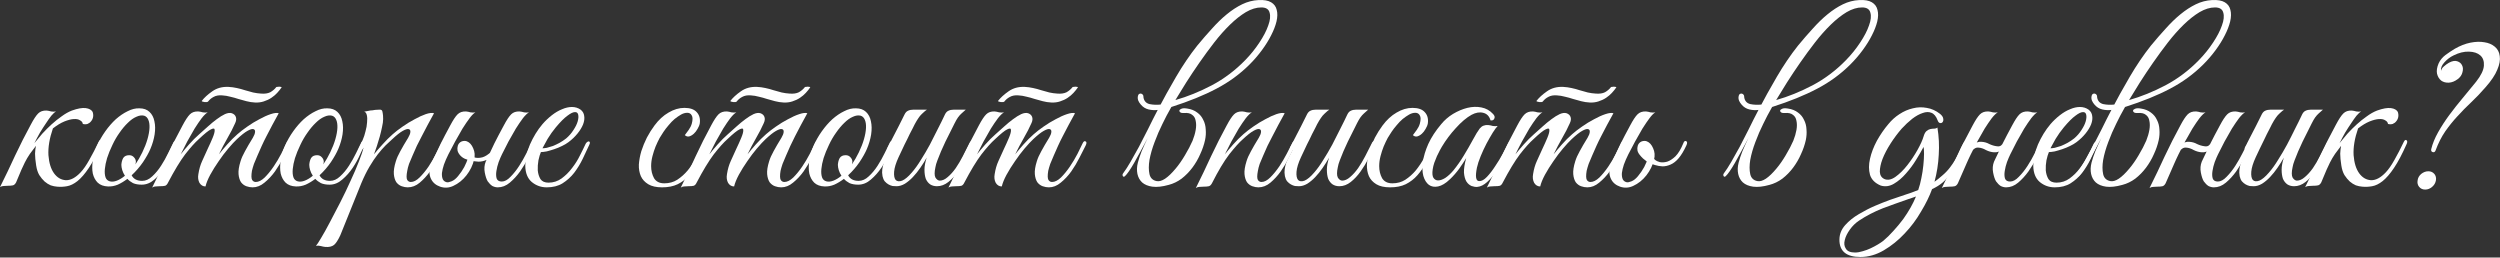
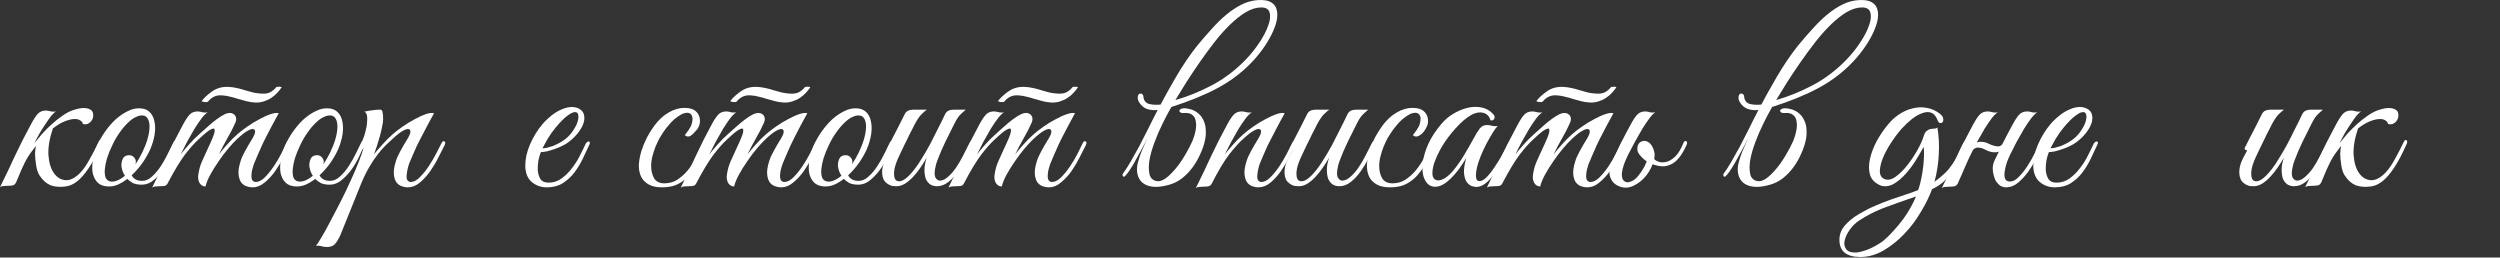
<svg xmlns="http://www.w3.org/2000/svg" width="728" height="75" viewBox="0 0 728 75" fill="none">
  <rect x="0" y="0" width="728" height="75" fill="#333333" stroke="none" />
  <path d="M10.01 41.684C10.703 40.817 11.462 39.907 12.285 38.954C13.152 38 14.062 37.09 15.015 36.224C15.968 35.357 16.943 34.577 17.94 33.884C18.937 33.147 19.933 32.584 20.93 32.194C22.62 31.587 23.963 31.349 24.96 31.479C25.957 31.609 26.628 31.977 26.975 32.584C27.148 33.104 27.192 33.602 27.105 34.079C27.018 34.555 26.823 34.967 26.52 35.314C26.26 35.66 25.913 35.92 25.48 36.094C25.047 36.224 24.592 36.224 24.115 36.094C24.072 35.66 23.812 35.314 23.335 35.054C22.902 34.75 22.295 34.62 21.515 34.664C20.735 34.707 19.803 34.945 18.72 35.379C17.68 35.812 16.575 36.484 15.405 37.394C14.408 40.297 13.975 42.897 14.105 45.194C14.278 47.447 14.82 49.202 15.73 50.459C16.64 51.715 17.788 52.387 19.175 52.474C20.562 52.517 21.992 51.759 23.465 50.199C24.288 49.332 25.133 48.119 26 46.559C26.91 44.955 27.82 43.2 28.73 41.294C28.99 40.774 29.25 40.622 29.51 40.839C29.77 41.012 29.792 41.359 29.575 41.879C28.275 44.825 27.04 47.165 25.87 48.899C24.743 50.589 23.638 51.867 22.555 52.734C21.515 53.557 20.497 54.055 19.5 54.229C18.547 54.402 17.593 54.445 16.64 54.359C16.033 54.315 15.405 54.185 14.755 53.969C14.148 53.709 13.563 53.34 13 52.864C12.437 52.344 11.917 51.715 11.44 50.979C11.007 50.242 10.703 49.31 10.53 48.184C10.313 46.797 10.205 45.649 10.205 44.739C10.248 43.829 10.335 43.07 10.465 42.464C9.902 43.2 9.317 43.98 8.71 44.804C8.147 45.627 7.648 46.472 7.215 47.339C6.955 47.859 6.63 48.552 6.24 49.419C5.893 50.285 5.373 51.52 4.68 53.124C4.42 53.6 4.117 53.882 3.77 53.969C3.423 54.055 2.903 54.099 2.21 54.099C1.733 54.142 1.343 54.164 1.04 54.164C0.693 54.164 0.347 54.272 0 54.489C1.56 51.369 3.033 48.292 4.42 45.259C5.85 42.225 7.367 39.235 8.97 36.289C9.793 34.729 10.508 33.645 11.115 33.039C11.722 32.432 12.545 32.15 13.585 32.194C14.018 32.237 14.452 32.324 14.885 32.454C15.362 32.54 15.838 32.54 16.315 32.454C15.925 32.67 15.47 33.082 14.95 33.689C14.473 34.295 13.953 35.032 13.39 35.899C12.827 36.722 12.242 37.632 11.635 38.629C11.072 39.625 10.53 40.644 10.01 41.684Z" fill="white" />
  <path d="M51.462 42.074C51.202 42.68 50.769 43.634 50.162 44.934C49.599 46.234 48.884 47.534 48.017 48.834C47.151 50.134 46.132 51.282 44.962 52.279C43.836 53.275 42.601 53.774 41.257 53.774C40.261 53.774 39.416 53.622 38.722 53.319C38.072 52.972 37.531 52.56 37.097 52.084C36.187 52.777 35.256 53.34 34.302 53.774C33.349 54.164 32.396 54.337 31.442 54.294C30.186 54.25 29.189 53.882 28.452 53.189C27.759 52.495 27.282 51.607 27.022 50.524C26.806 49.397 26.806 48.14 27.022 46.754C27.239 45.324 27.651 43.894 28.257 42.464C28.907 40.99 29.709 39.582 30.662 38.239C31.616 36.895 32.634 35.725 33.717 34.729C34.844 33.732 35.992 32.952 37.162 32.389C38.332 31.782 39.481 31.5 40.607 31.544C41.821 31.544 42.796 31.89 43.532 32.584C44.269 33.277 44.746 34.187 44.962 35.314C45.222 36.44 45.244 37.719 45.027 39.149C44.811 40.535 44.399 41.944 43.792 43.374C43.316 44.5 42.601 45.779 41.647 47.209C40.694 48.595 39.589 49.874 38.332 51.044C38.896 52.127 39.914 52.669 41.387 52.669C42.427 52.669 43.402 52.235 44.312 51.369C45.266 50.502 46.132 49.462 46.912 48.249C47.692 47.035 48.386 45.8 48.992 44.544C49.599 43.287 50.097 42.269 50.487 41.489C50.661 41.142 50.921 41.034 51.267 41.164C51.614 41.294 51.679 41.597 51.462 42.074ZM41.972 33.689C41.279 33.515 40.521 33.624 39.697 34.014C38.874 34.36 38.051 34.945 37.227 35.769C36.404 36.549 35.602 37.502 34.822 38.629C34.042 39.712 33.349 40.904 32.742 42.204C32.092 43.547 31.572 44.825 31.182 46.039C30.836 47.209 30.619 48.27 30.532 49.224C30.446 50.177 30.511 50.979 30.727 51.629C30.944 52.235 31.356 52.625 31.962 52.799C32.569 52.972 33.262 52.907 34.042 52.604C34.822 52.3 35.602 51.824 36.382 51.174C36.036 50.654 35.776 50.112 35.602 49.549C35.429 48.985 35.342 48.465 35.342 47.989C35.386 47.252 35.559 46.602 35.862 46.039C36.209 45.475 36.794 45.194 37.617 45.194C38.181 45.194 38.636 45.389 38.982 45.779C39.372 46.169 39.567 46.624 39.567 47.144C39.567 47.274 39.546 47.404 39.502 47.534C39.502 47.62 39.481 47.729 39.437 47.859C40.174 46.775 40.846 45.605 41.452 44.349C42.102 43.005 42.601 41.727 42.947 40.514C43.294 39.3 43.489 38.217 43.532 37.264C43.576 36.31 43.467 35.53 43.207 34.924C42.947 34.274 42.536 33.862 41.972 33.689Z" fill="white" />
  <path d="M84.285 42.334C83.808 43.33 83.201 44.522 82.465 45.909C81.771 47.295 80.97 48.639 80.06 49.939C79.15 51.195 78.131 52.279 77.005 53.189C75.921 54.099 74.773 54.554 73.56 54.554C72.953 54.554 72.346 54.445 71.74 54.229C71.133 54.012 70.613 53.622 70.18 53.059C69.79 52.452 69.551 51.672 69.465 50.719C69.378 49.722 69.573 48.465 70.05 46.949C70.31 46.082 70.743 45.107 71.35 44.024C71.956 42.897 72.715 41.597 73.625 40.124C74.015 39.474 74.231 38.91 74.275 38.434C74.318 37.957 74.145 37.675 73.755 37.589C73.408 37.502 72.845 37.675 72.065 38.109C71.285 38.542 70.266 39.344 69.01 40.514C68.316 41.164 67.471 42.074 66.475 43.244C65.521 44.37 64.59 45.605 63.68 46.949C62.77 48.249 61.946 49.57 61.21 50.914C60.516 52.214 60.061 53.34 59.845 54.294C59.108 54.294 58.523 53.947 58.09 53.254C57.7 52.517 57.591 51.672 57.765 50.719C57.981 49.289 58.35 48.01 58.87 46.884C59.39 45.714 59.931 44.522 60.495 43.309C61.015 42.225 61.491 41.164 61.925 40.124C62.358 39.084 62.553 38.325 62.51 37.849C62.51 37.372 62.163 37.307 61.47 37.654C60.776 37.957 59.585 38.91 57.895 40.514C56.768 41.51 55.446 42.984 53.93 44.934C52.456 46.884 50.788 49.635 48.925 53.189C48.708 53.665 48.426 53.969 48.08 54.099C47.733 54.185 47.191 54.229 46.455 54.229C45.978 54.272 45.588 54.294 45.285 54.294C44.981 54.294 44.656 54.402 44.31 54.619C45.87 51.499 47.321 48.444 48.665 45.454C50.051 42.464 51.546 39.495 53.15 36.549C53.973 34.989 54.688 33.905 55.295 33.299C55.901 32.692 56.725 32.41 57.765 32.454C58.198 32.497 58.631 32.584 59.065 32.714C59.541 32.8 60.018 32.8 60.495 32.714C60.018 32.974 59.433 33.537 58.74 34.404C58.09 35.27 57.396 36.289 56.66 37.459C55.966 38.629 55.251 39.885 54.515 41.229C53.821 42.529 53.193 43.764 52.63 44.934C53.28 44.11 54.081 43.157 55.035 42.074C56.031 40.947 57.028 39.95 58.025 39.084C58.805 38.39 59.628 37.654 60.495 36.874C61.405 36.05 62.271 35.335 63.095 34.729C63.961 34.079 64.763 33.58 65.5 33.234C66.28 32.887 66.951 32.8 67.515 32.974C68.121 33.19 68.511 33.559 68.685 34.079C68.858 34.599 68.793 35.184 68.49 35.834C67.883 37.22 67.125 38.694 66.215 40.254C65.348 41.77 64.525 43.33 63.745 44.934C64.395 44.11 65.196 43.157 66.15 42.074C67.146 40.947 68.143 39.95 69.14 39.084C69.92 38.39 70.873 37.654 72 36.874C73.17 36.05 74.34 35.335 75.51 34.729C76.68 34.079 77.785 33.58 78.825 33.234C79.865 32.887 80.645 32.8 81.165 32.974C79.865 35.314 78.673 37.545 77.59 39.669C77.113 40.579 76.658 41.51 76.225 42.464C75.791 43.417 75.38 44.349 74.99 45.259C74.6 46.125 74.253 46.949 73.95 47.729C73.69 48.509 73.495 49.18 73.365 49.744C73.148 51.087 73.17 51.975 73.43 52.409C73.69 52.799 74.036 52.994 74.47 52.994C75.293 52.994 76.16 52.56 77.07 51.694C77.98 50.784 78.846 49.722 79.67 48.509C80.493 47.295 81.23 46.06 81.88 44.804C82.53 43.504 83.028 42.485 83.375 41.749C83.635 41.185 83.916 40.99 84.22 41.164C84.566 41.294 84.588 41.684 84.285 42.334ZM82.01 25.434C81.663 25.954 81.23 26.495 80.71 27.059C80.233 27.579 79.67 28.055 79.02 28.489C78.37 28.922 77.633 29.269 76.81 29.529C76.03 29.789 75.185 29.897 74.275 29.854C73.408 29.81 72.563 29.68 71.74 29.464C70.96 29.247 70.18 29.03 69.4 28.814C68.62 28.554 67.84 28.337 67.06 28.164C66.28 27.947 65.5 27.817 64.72 27.774C63.723 27.687 62.878 27.839 62.185 28.229C61.535 28.575 61.015 29.009 60.625 29.529C60.581 29.615 60.451 29.68 60.235 29.724C60.018 29.724 59.801 29.724 59.585 29.724C59.368 29.68 59.173 29.637 59 29.594C58.826 29.55 58.74 29.485 58.74 29.399C59.476 28.445 60.495 27.514 61.795 26.604C63.138 25.65 64.72 25.217 66.54 25.304C67.363 25.347 68.165 25.455 68.945 25.629C69.768 25.802 70.57 26.019 71.35 26.279C72.173 26.495 72.953 26.712 73.69 26.929C74.47 27.102 75.25 27.21 76.03 27.254C77.113 27.34 78.001 27.21 78.695 26.864C79.388 26.474 79.973 25.975 80.45 25.369C80.45 25.325 80.536 25.304 80.71 25.304C80.926 25.26 81.121 25.239 81.295 25.239C81.511 25.239 81.685 25.26 81.815 25.304C81.988 25.347 82.053 25.39 82.01 25.434Z" fill="white" />
  <path d="M106.179 42.074C105.919 42.68 105.486 43.634 104.879 44.934C104.316 46.234 103.601 47.534 102.734 48.834C101.867 50.134 100.849 51.282 99.679 52.279C98.552 53.275 97.317 53.774 95.974 53.774C94.977 53.774 94.132 53.622 93.439 53.319C92.789 52.972 92.247 52.56 91.814 52.084C90.904 52.777 89.972 53.34 89.019 53.774C88.066 54.164 87.112 54.337 86.159 54.294C84.902 54.25 83.906 53.882 83.169 53.189C82.476 52.495 81.999 51.607 81.739 50.524C81.522 49.397 81.522 48.14 81.739 46.754C81.956 45.324 82.367 43.894 82.974 42.464C83.624 40.99 84.426 39.582 85.379 38.239C86.332 36.895 87.351 35.725 88.434 34.729C89.561 33.732 90.709 32.952 91.879 32.389C93.049 31.782 94.197 31.5 95.324 31.544C96.537 31.544 97.512 31.89 98.249 32.584C98.986 33.277 99.462 34.187 99.679 35.314C99.939 36.44 99.961 37.719 99.744 39.149C99.527 40.535 99.116 41.944 98.509 43.374C98.032 44.5 97.317 45.779 96.364 47.209C95.411 48.595 94.306 49.874 93.049 51.044C93.612 52.127 94.631 52.669 96.104 52.669C97.144 52.669 98.119 52.235 99.029 51.369C99.982 50.502 100.849 49.462 101.629 48.249C102.409 47.035 103.102 45.8 103.709 44.544C104.316 43.287 104.814 42.269 105.204 41.489C105.377 41.142 105.637 41.034 105.984 41.164C106.331 41.294 106.396 41.597 106.179 42.074ZM96.689 33.689C95.996 33.515 95.237 33.624 94.414 34.014C93.591 34.36 92.767 34.945 91.944 35.769C91.121 36.549 90.319 37.502 89.539 38.629C88.759 39.712 88.066 40.904 87.459 42.204C86.809 43.547 86.289 44.825 85.899 46.039C85.552 47.209 85.336 48.27 85.249 49.224C85.162 50.177 85.227 50.979 85.444 51.629C85.661 52.235 86.072 52.625 86.679 52.799C87.286 52.972 87.979 52.907 88.759 52.604C89.539 52.3 90.319 51.824 91.099 51.174C90.752 50.654 90.492 50.112 90.319 49.549C90.146 48.985 90.059 48.465 90.059 47.989C90.102 47.252 90.276 46.602 90.579 46.039C90.926 45.475 91.511 45.194 92.334 45.194C92.897 45.194 93.352 45.389 93.699 45.779C94.089 46.169 94.284 46.624 94.284 47.144C94.284 47.274 94.262 47.404 94.219 47.534C94.219 47.62 94.197 47.729 94.154 47.859C94.891 46.775 95.562 45.605 96.169 44.349C96.819 43.005 97.317 41.727 97.664 40.514C98.011 39.3 98.206 38.217 98.249 37.264C98.292 36.31 98.184 35.53 97.924 34.924C97.664 34.274 97.252 33.862 96.689 33.689Z" fill="white" />
  <path d="M99.091 68.529C98.442 69.915 97.835 70.847 97.272 71.324C96.665 71.8 95.82 71.995 94.737 71.909C94.303 71.865 93.87 71.779 93.436 71.649C92.96 71.519 92.483 71.497 92.007 71.584C92.266 71.324 92.765 70.565 93.501 69.309C94.238 68.095 95.083 66.579 96.037 64.759C96.99 62.982 98.008 61.032 99.091 58.909C100.175 56.785 101.171 54.705 102.081 52.669C103.035 50.632 103.836 48.769 104.486 47.079C105.18 45.345 105.635 43.98 105.851 42.984C105.505 43.547 105.115 43.915 104.681 44.089C104.248 44.219 104.14 44.045 104.356 43.569C104.53 43.222 104.746 42.745 105.006 42.139C105.266 41.532 105.483 41.034 105.656 40.644C105.96 39.95 106.22 39.149 106.436 38.239C106.696 37.329 106.848 36.462 106.891 35.639C106.978 34.815 106.956 34.122 106.826 33.559C106.696 32.952 106.436 32.605 106.046 32.519C106.523 32.432 106.978 32.345 107.411 32.259C107.758 32.172 108.105 32.129 108.451 32.129C108.841 32.085 109.101 32.042 109.231 31.999C109.708 31.955 110.098 31.934 110.401 31.934C110.705 31.89 110.943 31.934 111.116 32.064C111.29 32.194 111.398 32.475 111.441 32.909C111.528 33.299 111.571 33.884 111.571 34.664C111.571 35.314 111.463 36.094 111.246 37.004C111.073 37.87 110.856 38.78 110.596 39.734C110.336 40.687 110.055 41.619 109.751 42.529C109.448 43.439 109.166 44.24 108.906 44.934C109.556 44.11 110.38 43.157 111.376 42.074C112.373 40.947 113.37 39.95 114.366 39.084C115.146 38.39 116.1 37.654 117.226 36.874C118.396 36.05 119.566 35.335 120.736 34.729C121.906 34.079 122.99 33.58 123.986 33.234C125.026 32.887 125.828 32.8 126.391 32.974C125.091 35.314 123.9 37.545 122.816 39.669C122.34 40.579 121.863 41.51 121.386 42.464C120.953 43.417 120.541 44.349 120.151 45.259C119.761 46.125 119.415 46.949 119.111 47.729C118.851 48.509 118.678 49.18 118.591 49.744C118.331 51.087 118.331 51.975 118.591 52.409C118.851 52.799 119.198 52.994 119.631 52.994C120.455 52.994 121.321 52.539 122.231 51.629C123.141 50.719 124.008 49.657 124.831 48.444C125.655 47.187 126.391 45.93 127.041 44.674C127.691 43.417 128.19 42.442 128.536 41.749C128.796 41.185 129.078 40.99 129.381 41.164C129.728 41.294 129.75 41.684 129.446 42.334C128.97 43.33 128.363 44.522 127.626 45.909C126.933 47.295 126.131 48.639 125.221 49.939C124.311 51.195 123.315 52.279 122.231 53.189C121.148 54.099 119.978 54.554 118.721 54.554C118.158 54.554 117.573 54.445 116.966 54.229C116.36 54.012 115.84 53.622 115.406 53.059C115.016 52.452 114.778 51.672 114.691 50.719C114.605 49.722 114.8 48.465 115.276 46.949C115.536 46.082 115.97 45.107 116.576 44.024C117.183 42.897 117.941 41.597 118.851 40.124C119.241 39.474 119.458 38.91 119.501 38.434C119.545 37.957 119.371 37.675 118.981 37.589C118.635 37.502 118.071 37.675 117.291 38.109C116.511 38.542 115.493 39.344 114.236 40.514C113.673 41.034 113.023 41.64 112.286 42.334C111.593 43.027 110.835 43.894 110.011 44.934C109.231 45.93 108.43 47.122 107.606 48.509C106.783 49.895 105.981 51.52 105.201 53.384L99.091 68.529Z" fill="white" />
-   <path d="M146.177 44.934C145.874 45.54 145.549 46.299 145.202 47.209C144.899 48.075 144.682 48.942 144.552 49.809C144.422 50.632 144.444 51.347 144.617 51.954C144.834 52.56 145.332 52.864 146.112 52.864C146.936 52.864 147.781 52.409 148.647 51.499C149.557 50.589 150.402 49.527 151.182 48.314C151.962 47.1 152.656 45.887 153.262 44.674C153.912 43.417 154.411 42.442 154.757 41.749C155.017 41.185 155.299 40.99 155.602 41.164C155.949 41.294 155.971 41.684 155.667 42.334C155.191 43.33 154.584 44.522 153.847 45.909C153.154 47.295 152.352 48.639 151.442 49.939C150.532 51.195 149.536 52.279 148.452 53.189C147.369 54.099 146.199 54.554 144.942 54.554C144.422 54.554 143.902 54.424 143.382 54.164C142.906 53.86 142.451 53.405 142.017 52.799C141.671 52.235 141.389 51.39 141.172 50.264C140.956 49.137 141.042 48.075 141.432 47.079C141.952 45.995 142.407 45.042 142.797 44.219C143.187 43.352 143.577 42.529 143.967 41.749C144.357 40.969 144.769 40.167 145.202 39.344C145.636 38.52 146.134 37.589 146.697 36.549C147.521 34.989 148.236 33.905 148.842 33.299C149.449 32.692 150.272 32.41 151.312 32.454C151.746 32.497 152.179 32.584 152.612 32.714C153.089 32.8 153.566 32.8 154.042 32.714C153.566 32.974 152.981 33.537 152.287 34.404C151.637 35.27 150.944 36.289 150.207 37.459C149.514 38.629 148.799 39.885 148.062 41.229C147.369 42.529 146.741 43.764 146.177 44.934ZM137.012 46.754C136.839 46.71 136.406 46.58 135.712 46.364C135.062 46.147 134.499 45.779 134.022 45.259C133.632 44.825 133.372 44.37 133.242 43.894C133.156 43.374 133.177 42.897 133.307 42.464C133.437 42.03 133.676 41.684 134.022 41.424C134.369 41.164 134.802 41.034 135.322 41.034C135.799 41.034 136.232 41.229 136.622 41.619C137.056 42.009 137.272 42.442 137.272 42.919C137.272 43.049 137.229 43.244 137.142 43.504C137.056 43.764 136.991 43.959 136.947 44.089C136.861 44.305 136.796 44.522 136.752 44.739C136.752 44.912 136.882 45.107 137.142 45.324C137.402 45.54 137.836 45.735 138.442 45.909C139.092 46.039 139.807 45.995 140.587 45.779C141.367 45.519 142.169 44.999 142.992 44.219C143.816 43.395 144.574 42.139 145.267 40.449C145.484 39.842 145.766 39.625 146.112 39.799C146.459 39.972 146.481 40.384 146.177 41.034C145.441 42.637 144.704 43.872 143.967 44.739C143.231 45.605 142.472 46.212 141.692 46.559C140.912 46.905 140.132 47.079 139.352 47.079C138.572 47.035 137.792 46.927 137.012 46.754ZM125.507 52.084C125.204 51.477 125.052 50.762 125.052 49.939C125.096 49.072 125.356 48.119 125.832 47.079C126.352 45.995 126.807 45.042 127.197 44.219C127.587 43.352 127.977 42.529 128.367 41.749C128.757 40.969 129.169 40.167 129.602 39.344C130.036 38.52 130.534 37.589 131.097 36.549C131.921 34.989 132.636 33.905 133.242 33.299C133.849 32.692 134.672 32.41 135.712 32.454C136.146 32.497 136.579 32.584 137.012 32.714C137.489 32.8 137.966 32.8 138.442 32.714C137.966 32.974 137.402 33.537 136.752 34.404C136.102 35.27 135.409 36.289 134.672 37.459C133.979 38.629 133.264 39.885 132.527 41.229C131.834 42.529 131.184 43.764 130.577 44.934C130.057 45.974 129.624 46.97 129.277 47.924C128.974 48.834 128.779 49.657 128.692 50.394C128.649 51.13 128.736 51.737 128.952 52.214C129.169 52.647 129.537 52.929 130.057 53.059C130.361 53.145 130.837 53.059 131.487 52.799C132.137 52.539 132.766 52.04 133.372 51.304C134.066 50.48 134.672 49.592 135.192 48.639C135.712 47.642 136.059 46.775 136.232 46.039C136.579 44.652 136.666 43.59 136.492 42.854C136.319 42.117 135.626 41.792 134.412 41.879C134.326 41.879 134.304 41.835 134.347 41.749C134.434 41.619 134.542 41.51 134.672 41.424C134.846 41.294 135.041 41.207 135.257 41.164C135.474 41.077 135.712 41.077 135.972 41.164C136.752 41.467 137.359 42.139 137.792 43.179C138.269 44.219 138.356 45.324 138.052 46.494C137.662 48.14 136.926 49.657 135.842 51.044C134.759 52.43 133.459 53.47 131.942 54.164C130.686 54.727 129.429 54.792 128.172 54.359C126.916 53.925 126.027 53.167 125.507 52.084Z" fill="white" />
  <path d="M171.613 42.139C171.007 43.439 170.357 44.825 169.663 46.299C168.97 47.729 168.147 49.072 167.193 50.329C166.24 51.542 165.113 52.56 163.813 53.384C162.557 54.164 161.018 54.554 159.198 54.554C157.552 54.554 156.1 54.034 154.843 52.994C153.63 51.954 153.002 50.394 152.958 48.314C152.958 47.36 153.067 46.342 153.283 45.259C153.543 44.175 153.89 43.114 154.323 42.074C154.8 40.99 155.342 39.95 155.948 38.954C156.555 37.957 157.227 37.025 157.963 36.159C158.787 35.205 159.697 34.339 160.693 33.559C161.69 32.779 162.687 32.194 163.683 31.804C164.68 31.37 165.633 31.154 166.543 31.154C167.497 31.154 168.342 31.414 169.078 31.934C169.685 32.41 170.032 33.017 170.118 33.754C170.248 34.49 170.14 35.314 169.793 36.224C169.447 37.09 168.905 37.979 168.168 38.889C167.432 39.799 166.543 40.644 165.503 41.424C164.983 41.814 164.355 42.182 163.618 42.529C162.925 42.875 162.188 43.179 161.408 43.439C160.628 43.699 159.892 43.915 159.198 44.089C158.505 44.219 157.942 44.284 157.508 44.284C157.248 44.89 157.01 45.692 156.793 46.689C156.62 47.685 156.555 48.66 156.598 49.614C156.685 50.567 156.945 51.412 157.378 52.149C157.855 52.842 158.635 53.189 159.718 53.189C161.148 53.189 162.427 52.777 163.553 51.954C164.723 51.087 165.742 50.069 166.608 48.899C167.518 47.729 168.277 46.515 168.883 45.259C169.533 44.002 170.053 42.94 170.443 42.074C170.573 41.77 170.725 41.554 170.898 41.424C171.115 41.25 171.288 41.164 171.418 41.164C171.592 41.164 171.7 41.25 171.743 41.424C171.83 41.554 171.787 41.792 171.613 42.139ZM164.853 40.319C165.72 39.582 166.435 38.759 166.998 37.849C167.605 36.939 168.017 36.094 168.233 35.314C168.45 34.534 168.493 33.884 168.363 33.364C168.233 32.844 167.908 32.605 167.388 32.649C166.868 32.649 166.153 32.995 165.243 33.689C164.333 34.339 163.207 35.465 161.863 37.069C160.997 38.109 160.195 39.235 159.458 40.449C158.765 41.662 158.267 42.572 157.963 43.179C158.267 43.179 158.678 43.135 159.198 43.049C159.718 42.919 160.303 42.745 160.953 42.529C161.603 42.269 162.253 41.965 162.903 41.619C163.597 41.229 164.247 40.795 164.853 40.319Z" fill="white" />
-   <path d="M205.731 42.399C204.951 44.089 204.171 45.67 203.391 47.144C202.611 48.617 201.722 49.917 200.726 51.044C199.772 52.127 198.646 52.994 197.346 53.644C196.089 54.25 194.572 54.554 192.796 54.554C191.106 54.554 189.762 54.25 188.766 53.644C187.769 53.037 187.054 52.257 186.621 51.304C186.187 50.307 185.992 49.18 186.036 47.924C186.122 46.667 186.361 45.367 186.751 44.024C187.184 42.68 187.726 41.359 188.376 40.059C189.069 38.759 189.806 37.589 190.586 36.549C191.799 34.902 193.164 33.645 194.681 32.779C196.197 31.869 197.736 31.414 199.296 31.414C200.942 31.414 202.134 31.825 202.871 32.649C203.651 33.472 203.954 34.555 203.781 35.899C203.694 36.419 203.477 36.96 203.131 37.524C202.827 38.087 202.459 38.564 202.026 38.954C201.592 39.344 201.137 39.604 200.661 39.734C200.184 39.82 199.772 39.69 199.426 39.344C199.772 38.91 200.141 38.412 200.531 37.849C200.964 37.242 201.267 36.635 201.441 36.029C201.744 34.902 201.744 34.1 201.441 33.624C201.181 33.104 200.747 32.844 200.141 32.844C199.534 32.844 198.927 33.017 198.321 33.364C197.714 33.71 197.086 34.144 196.436 34.664C195.829 35.184 195.244 35.79 194.681 36.484C194.117 37.134 193.619 37.784 193.186 38.434C192.882 38.867 192.514 39.452 192.081 40.189C191.691 40.925 191.301 41.749 190.911 42.659C190.564 43.525 190.261 44.457 190.001 45.454C189.741 46.45 189.611 47.425 189.611 48.379C189.611 49.679 189.892 50.849 190.456 51.889C191.062 52.885 192.059 53.384 193.446 53.384C194.876 53.384 196.132 53.037 197.216 52.344C198.342 51.607 199.361 50.697 200.271 49.614C201.181 48.487 202.004 47.252 202.741 45.909C203.477 44.565 204.171 43.244 204.821 41.944C205.124 41.337 205.427 41.099 205.731 41.229C206.034 41.359 206.034 41.749 205.731 42.399Z" fill="white" />
+   <path d="M205.731 42.399C204.951 44.089 204.171 45.67 203.391 47.144C202.611 48.617 201.722 49.917 200.726 51.044C199.772 52.127 198.646 52.994 197.346 53.644C196.089 54.25 194.572 54.554 192.796 54.554C191.106 54.554 189.762 54.25 188.766 53.644C187.769 53.037 187.054 52.257 186.621 51.304C186.187 50.307 185.992 49.18 186.036 47.924C186.122 46.667 186.361 45.367 186.751 44.024C187.184 42.68 187.726 41.359 188.376 40.059C189.069 38.759 189.806 37.589 190.586 36.549C191.799 34.902 193.164 33.645 194.681 32.779C196.197 31.869 197.736 31.414 199.296 31.414C200.942 31.414 202.134 31.825 202.871 32.649C203.651 33.472 203.954 34.555 203.781 35.899C203.694 36.419 203.477 36.96 203.131 37.524C201.592 39.344 201.137 39.604 200.661 39.734C200.184 39.82 199.772 39.69 199.426 39.344C199.772 38.91 200.141 38.412 200.531 37.849C200.964 37.242 201.267 36.635 201.441 36.029C201.744 34.902 201.744 34.1 201.441 33.624C201.181 33.104 200.747 32.844 200.141 32.844C199.534 32.844 198.927 33.017 198.321 33.364C197.714 33.71 197.086 34.144 196.436 34.664C195.829 35.184 195.244 35.79 194.681 36.484C194.117 37.134 193.619 37.784 193.186 38.434C192.882 38.867 192.514 39.452 192.081 40.189C191.691 40.925 191.301 41.749 190.911 42.659C190.564 43.525 190.261 44.457 190.001 45.454C189.741 46.45 189.611 47.425 189.611 48.379C189.611 49.679 189.892 50.849 190.456 51.889C191.062 52.885 192.059 53.384 193.446 53.384C194.876 53.384 196.132 53.037 197.216 52.344C198.342 51.607 199.361 50.697 200.271 49.614C201.181 48.487 202.004 47.252 202.741 45.909C203.477 44.565 204.171 43.244 204.821 41.944C205.124 41.337 205.427 41.099 205.731 41.229C206.034 41.359 206.034 41.749 205.731 42.399Z" fill="white" />
  <path d="M238.215 42.334C237.739 43.33 237.132 44.522 236.395 45.909C235.702 47.295 234.9 48.639 233.99 49.939C233.08 51.195 232.062 52.279 230.935 53.189C229.852 54.099 228.704 54.554 227.49 54.554C226.884 54.554 226.277 54.445 225.67 54.229C225.064 54.012 224.544 53.622 224.11 53.059C223.72 52.452 223.482 51.672 223.395 50.719C223.309 49.722 223.504 48.465 223.98 46.949C224.24 46.082 224.674 45.107 225.28 44.024C225.887 42.897 226.645 41.597 227.555 40.124C227.945 39.474 228.162 38.91 228.205 38.434C228.249 37.957 228.075 37.675 227.685 37.589C227.339 37.502 226.775 37.675 225.995 38.109C225.215 38.542 224.197 39.344 222.94 40.514C222.247 41.164 221.402 42.074 220.405 43.244C219.452 44.37 218.52 45.605 217.61 46.949C216.7 48.249 215.877 49.57 215.14 50.914C214.447 52.214 213.992 53.34 213.775 54.294C213.039 54.294 212.454 53.947 212.02 53.254C211.63 52.517 211.522 51.672 211.695 50.719C211.912 49.289 212.28 48.01 212.8 46.884C213.32 45.714 213.862 44.522 214.425 43.309C214.945 42.225 215.422 41.164 215.855 40.124C216.289 39.084 216.484 38.325 216.44 37.849C216.44 37.372 216.094 37.307 215.4 37.654C214.707 37.957 213.515 38.91 211.825 40.514C210.699 41.51 209.377 42.984 207.86 44.934C206.387 46.884 204.719 49.635 202.855 53.189C202.639 53.665 202.357 53.969 202.01 54.099C201.664 54.185 201.122 54.229 200.385 54.229C199.909 54.272 199.519 54.294 199.215 54.294C198.912 54.294 198.587 54.402 198.24 54.619C199.8 51.499 201.252 48.444 202.595 45.454C203.982 42.464 205.477 39.495 207.08 36.549C207.904 34.989 208.619 33.905 209.225 33.299C209.832 32.692 210.655 32.41 211.695 32.454C212.129 32.497 212.562 32.584 212.995 32.714C213.472 32.8 213.949 32.8 214.425 32.714C213.949 32.974 213.364 33.537 212.67 34.404C212.02 35.27 211.327 36.289 210.59 37.459C209.897 38.629 209.182 39.885 208.445 41.229C207.752 42.529 207.124 43.764 206.56 44.934C207.21 44.11 208.012 43.157 208.965 42.074C209.962 40.947 210.959 39.95 211.955 39.084C212.735 38.39 213.559 37.654 214.425 36.874C215.335 36.05 216.202 35.335 217.025 34.729C217.892 34.079 218.694 33.58 219.43 33.234C220.21 32.887 220.882 32.8 221.445 32.974C222.052 33.19 222.442 33.559 222.615 34.079C222.789 34.599 222.724 35.184 222.42 35.834C221.814 37.22 221.055 38.694 220.145 40.254C219.279 41.77 218.455 43.33 217.675 44.934C218.325 44.11 219.127 43.157 220.08 42.074C221.077 40.947 222.074 39.95 223.07 39.084C223.85 38.39 224.804 37.654 225.93 36.874C227.1 36.05 228.27 35.335 229.44 34.729C230.61 34.079 231.715 33.58 232.755 33.234C233.795 32.887 234.575 32.8 235.095 32.974C233.795 35.314 232.604 37.545 231.52 39.669C231.044 40.579 230.589 41.51 230.155 42.464C229.722 43.417 229.31 44.349 228.92 45.259C228.53 46.125 228.184 46.949 227.88 47.729C227.62 48.509 227.425 49.18 227.295 49.744C227.079 51.087 227.1 51.975 227.36 52.409C227.62 52.799 227.967 52.994 228.4 52.994C229.224 52.994 230.09 52.56 231 51.694C231.91 50.784 232.777 49.722 233.6 48.509C234.424 47.295 235.16 46.06 235.81 44.804C236.46 43.504 236.959 42.485 237.305 41.749C237.565 41.185 237.847 40.99 238.15 41.164C238.497 41.294 238.519 41.684 238.215 42.334ZM235.94 25.434C235.594 25.954 235.16 26.495 234.64 27.059C234.164 27.579 233.6 28.055 232.95 28.489C232.3 28.922 231.564 29.269 230.74 29.529C229.96 29.789 229.115 29.897 228.205 29.854C227.339 29.81 226.494 29.68 225.67 29.464C224.89 29.247 224.11 29.03 223.33 28.814C222.55 28.554 221.77 28.337 220.99 28.164C220.21 27.947 219.43 27.817 218.65 27.774C217.654 27.687 216.809 27.839 216.115 28.229C215.465 28.575 214.945 29.009 214.555 29.529C214.512 29.615 214.382 29.68 214.165 29.724C213.949 29.724 213.732 29.724 213.515 29.724C213.299 29.68 213.104 29.637 212.93 29.594C212.757 29.55 212.67 29.485 212.67 29.399C213.407 28.445 214.425 27.514 215.725 26.604C217.069 25.65 218.65 25.217 220.47 25.304C221.294 25.347 222.095 25.455 222.875 25.629C223.699 25.802 224.5 26.019 225.28 26.279C226.104 26.495 226.884 26.712 227.62 26.929C228.4 27.102 229.18 27.21 229.96 27.254C231.044 27.34 231.932 27.21 232.625 26.864C233.319 26.474 233.904 25.975 234.38 25.369C234.38 25.325 234.467 25.304 234.64 25.304C234.857 25.26 235.052 25.239 235.225 25.239C235.442 25.239 235.615 25.26 235.745 25.304C235.919 25.347 235.984 25.39 235.94 25.434Z" fill="white" />
  <path d="M260.11 42.074C259.85 42.68 259.416 43.634 258.81 44.934C258.246 46.234 257.531 47.534 256.665 48.834C255.798 50.134 254.78 51.282 253.61 52.279C252.483 53.275 251.248 53.774 249.905 53.774C248.908 53.774 248.063 53.622 247.37 53.319C246.72 52.972 246.178 52.56 245.745 52.084C244.835 52.777 243.903 53.34 242.95 53.774C241.996 54.164 241.043 54.337 240.09 54.294C238.833 54.25 237.836 53.882 237.1 53.189C236.406 52.495 235.93 51.607 235.67 50.524C235.453 49.397 235.453 48.14 235.67 46.754C235.886 45.324 236.298 43.894 236.905 42.464C237.555 40.99 238.356 39.582 239.31 38.239C240.263 36.895 241.281 35.725 242.365 34.729C243.491 33.732 244.64 32.952 245.81 32.389C246.98 31.782 248.128 31.5 249.255 31.544C250.468 31.544 251.443 31.89 252.18 32.584C252.916 33.277 253.393 34.187 253.61 35.314C253.87 36.44 253.891 37.719 253.675 39.149C253.458 40.535 253.046 41.944 252.44 43.374C251.963 44.5 251.248 45.779 250.295 47.209C249.341 48.595 248.236 49.874 246.98 51.044C247.543 52.127 248.561 52.669 250.035 52.669C251.075 52.669 252.05 52.235 252.96 51.369C253.913 50.502 254.78 49.462 255.56 48.249C256.34 47.035 257.033 45.8 257.64 44.544C258.246 43.287 258.745 42.269 259.135 41.489C259.308 41.142 259.568 41.034 259.915 41.164C260.261 41.294 260.326 41.597 260.11 42.074ZM250.62 33.689C249.926 33.515 249.168 33.624 248.345 34.014C247.521 34.36 246.698 34.945 245.875 35.769C245.051 36.549 244.25 37.502 243.47 38.629C242.69 39.712 241.996 40.904 241.39 42.204C240.74 43.547 240.22 44.825 239.83 46.039C239.483 47.209 239.266 48.27 239.18 49.224C239.093 50.177 239.158 50.979 239.375 51.629C239.591 52.235 240.003 52.625 240.61 52.799C241.216 52.972 241.91 52.907 242.69 52.604C243.47 52.3 244.25 51.824 245.03 51.174C244.683 50.654 244.423 50.112 244.25 49.549C244.076 48.985 243.99 48.465 243.99 47.989C244.033 47.252 244.206 46.602 244.51 46.039C244.856 45.475 245.441 45.194 246.265 45.194C246.828 45.194 247.283 45.389 247.63 45.779C248.02 46.169 248.215 46.624 248.215 47.144C248.215 47.274 248.193 47.404 248.15 47.534C248.15 47.62 248.128 47.729 248.085 47.859C248.821 46.775 249.493 45.605 250.1 44.349C250.75 43.005 251.248 41.727 251.595 40.514C251.941 39.3 252.136 38.217 252.18 37.264C252.223 36.31 252.115 35.53 251.855 34.924C251.595 34.274 251.183 33.862 250.62 33.689Z" fill="white" />
  <path d="M283.182 42.334C282.662 43.46 282.055 44.717 281.362 46.104C280.669 47.447 279.889 48.725 279.022 49.939C278.155 51.152 277.202 52.17 276.162 52.994C275.122 53.817 274.017 54.229 272.847 54.229C272.11 54.229 271.46 54.055 270.897 53.709C270.334 53.319 269.9 52.777 269.597 52.084C269.337 51.347 269.207 50.459 269.207 49.419C269.207 48.379 269.424 47.209 269.857 45.909C269.294 46.905 268.665 47.902 267.972 48.899C267.322 49.852 266.607 50.74 265.827 51.564C265.09 52.344 264.31 52.994 263.487 53.514C262.664 53.99 261.862 54.229 261.082 54.229C260.735 54.229 260.345 54.207 259.912 54.164C259.522 54.077 259.132 53.925 258.742 53.709C258.352 53.492 257.984 53.189 257.637 52.799C257.334 52.409 257.117 51.91 256.987 51.304C256.857 50.61 256.835 49.939 256.922 49.289C257.009 48.639 257.16 48.01 257.377 47.404C257.637 46.754 257.919 46.147 258.222 45.584C258.569 44.977 258.894 44.37 259.197 43.764C258.98 43.764 258.764 43.699 258.547 43.569C258.374 43.439 258.395 43.157 258.612 42.724C258.829 42.377 259.024 42.009 259.197 41.619C259.37 41.229 259.565 40.839 259.782 40.449C260.432 39.192 261.082 37.935 261.732 36.679C262.382 35.422 262.945 34.295 263.422 33.299C263.682 32.779 264.007 32.432 264.397 32.259C264.83 32.042 265.35 31.934 265.957 31.934H269.922C269.532 32.194 269.185 32.475 268.882 32.779C268.579 33.039 268.254 33.364 267.907 33.754C267.604 34.144 267.279 34.62 266.932 35.184C266.585 35.747 266.195 36.484 265.762 37.394C265.155 38.52 264.614 39.604 264.137 40.644C263.66 41.554 263.205 42.485 262.772 43.439C262.339 44.392 261.97 45.172 261.667 45.779C260.887 47.469 260.454 48.877 260.367 50.004C260.28 51.13 260.432 51.932 260.822 52.409C261.255 52.842 261.884 52.907 262.707 52.604C263.53 52.257 264.462 51.477 265.502 50.264C266.412 49.224 267.3 47.989 268.167 46.559C269.077 45.129 269.944 43.655 270.767 42.139C271.59 40.579 272.37 39.04 273.107 37.524C273.887 36.007 274.58 34.599 275.187 33.299C275.447 32.779 275.772 32.432 276.162 32.259C276.595 32.042 277.115 31.934 277.722 31.934H281.232C280.755 32.324 280.344 32.692 279.997 33.039C279.65 33.342 279.304 33.732 278.957 34.209C278.654 34.642 278.329 35.205 277.982 35.899C277.635 36.549 277.224 37.372 276.747 38.369C276.27 39.279 275.794 40.232 275.317 41.229C274.884 42.182 274.45 43.135 274.017 44.089C273.627 44.999 273.28 45.865 272.977 46.689C272.674 47.469 272.479 48.14 272.392 48.704C272.089 50.09 272.089 51.087 272.392 51.694C272.739 52.257 273.15 52.56 273.627 52.604C274.407 52.604 275.187 52.257 275.967 51.564C276.79 50.87 277.57 50.004 278.307 48.964C279.044 47.88 279.737 46.71 280.387 45.454C281.08 44.154 281.709 42.919 282.272 41.749C282.532 41.185 282.814 40.99 283.117 41.164C283.464 41.294 283.485 41.684 283.182 42.334Z" fill="white" />
  <path d="M316.165 42.334C315.688 43.33 315.081 44.522 314.345 45.909C313.651 47.295 312.85 48.639 311.94 49.939C311.03 51.195 310.011 52.279 308.885 53.189C307.801 54.099 306.653 54.554 305.44 54.554C304.833 54.554 304.226 54.445 303.62 54.229C303.013 54.012 302.493 53.622 302.06 53.059C301.67 52.452 301.431 51.672 301.345 50.719C301.258 49.722 301.453 48.465 301.93 46.949C302.19 46.082 302.623 45.107 303.23 44.024C303.836 42.897 304.595 41.597 305.505 40.124C305.895 39.474 306.111 38.91 306.155 38.434C306.198 37.957 306.025 37.675 305.635 37.589C305.288 37.502 304.725 37.675 303.945 38.109C303.165 38.542 302.146 39.344 300.89 40.514C300.196 41.164 299.351 42.074 298.355 43.244C297.401 44.37 296.47 45.605 295.56 46.949C294.65 48.249 293.826 49.57 293.09 50.914C292.396 52.214 291.941 53.34 291.725 54.294C290.988 54.294 290.403 53.947 289.97 53.254C289.58 52.517 289.471 51.672 289.645 50.719C289.861 49.289 290.23 48.01 290.75 46.884C291.27 45.714 291.811 44.522 292.375 43.309C292.895 42.225 293.371 41.164 293.805 40.124C294.238 39.084 294.433 38.325 294.39 37.849C294.39 37.372 294.043 37.307 293.35 37.654C292.656 37.957 291.465 38.91 289.775 40.514C288.648 41.51 287.326 42.984 285.81 44.934C284.336 46.884 282.668 49.635 280.805 53.189C280.588 53.665 280.306 53.969 279.96 54.099C279.613 54.185 279.071 54.229 278.335 54.229C277.858 54.272 277.468 54.294 277.165 54.294C276.861 54.294 276.536 54.402 276.19 54.619C277.75 51.499 279.201 48.444 280.545 45.454C281.931 42.464 283.426 39.495 285.03 36.549C285.853 34.989 286.568 33.905 287.175 33.299C287.781 32.692 288.605 32.41 289.645 32.454C290.078 32.497 290.511 32.584 290.945 32.714C291.421 32.8 291.898 32.8 292.375 32.714C291.898 32.974 291.313 33.537 290.62 34.404C289.97 35.27 289.276 36.289 288.54 37.459C287.846 38.629 287.131 39.885 286.395 41.229C285.701 42.529 285.073 43.764 284.51 44.934C285.16 44.11 285.961 43.157 286.915 42.074C287.911 40.947 288.908 39.95 289.905 39.084C290.685 38.39 291.508 37.654 292.375 36.874C293.285 36.05 294.151 35.335 294.975 34.729C295.841 34.079 296.643 33.58 297.38 33.234C298.16 32.887 298.831 32.8 299.395 32.974C300.001 33.19 300.391 33.559 300.565 34.079C300.738 34.599 300.673 35.184 300.37 35.834C299.763 37.22 299.005 38.694 298.095 40.254C297.228 41.77 296.405 43.33 295.625 44.934C296.275 44.11 297.076 43.157 298.03 42.074C299.026 40.947 300.023 39.95 301.02 39.084C301.8 38.39 302.753 37.654 303.88 36.874C305.05 36.05 306.22 35.335 307.39 34.729C308.56 34.079 309.665 33.58 310.705 33.234C311.745 32.887 312.525 32.8 313.045 32.974C311.745 35.314 310.553 37.545 309.47 39.669C308.993 40.579 308.538 41.51 308.105 42.464C307.671 43.417 307.26 44.349 306.87 45.259C306.48 46.125 306.133 46.949 305.83 47.729C305.57 48.509 305.375 49.18 305.245 49.744C305.028 51.087 305.05 51.975 305.31 52.409C305.57 52.799 305.916 52.994 306.35 52.994C307.173 52.994 308.04 52.56 308.95 51.694C309.86 50.784 310.726 49.722 311.55 48.509C312.373 47.295 313.11 46.06 313.76 44.804C314.41 43.504 314.908 42.485 315.255 41.749C315.515 41.185 315.796 40.99 316.1 41.164C316.446 41.294 316.468 41.684 316.165 42.334ZM313.89 25.434C313.543 25.954 313.11 26.495 312.59 27.059C312.113 27.579 311.55 28.055 310.9 28.489C310.25 28.922 309.513 29.269 308.69 29.529C307.91 29.789 307.065 29.897 306.155 29.854C305.288 29.81 304.443 29.68 303.62 29.464C302.84 29.247 302.06 29.03 301.28 28.814C300.5 28.554 299.72 28.337 298.94 28.164C298.16 27.947 297.38 27.817 296.6 27.774C295.603 27.687 294.758 27.839 294.065 28.229C293.415 28.575 292.895 29.009 292.505 29.529C292.461 29.615 292.331 29.68 292.115 29.724C291.898 29.724 291.681 29.724 291.465 29.724C291.248 29.68 291.053 29.637 290.88 29.594C290.706 29.55 290.62 29.485 290.62 29.399C291.356 28.445 292.375 27.514 293.675 26.604C295.018 25.65 296.6 25.217 298.42 25.304C299.243 25.347 300.045 25.455 300.825 25.629C301.648 25.802 302.45 26.019 303.23 26.279C304.053 26.495 304.833 26.712 305.57 26.929C306.35 27.102 307.13 27.21 307.91 27.254C308.993 27.34 309.881 27.21 310.575 26.864C311.268 26.474 311.853 25.975 312.33 25.369C312.33 25.325 312.416 25.304 312.59 25.304C312.806 25.26 313.001 25.239 313.175 25.239C313.391 25.239 313.565 25.26 313.695 25.304C313.868 25.347 313.933 25.39 313.89 25.434Z" fill="white" />
  <path d="M342.27 29.139C345.78 28.142 349.312 26.712 352.865 24.849C356.462 22.942 359.712 20.494 362.615 17.504C364.175 15.9 365.54 14.21 366.71 12.434C367.924 10.614 368.79 8.945 369.31 7.429C369.874 5.912 370.004 4.655 369.7 3.659C369.44 2.662 368.639 2.164 367.295 2.164C365.865 2.164 364.37 2.619 362.81 3.529C361.294 4.439 359.755 5.652 358.195 7.169C356.635 8.685 355.097 10.419 353.58 12.369C352.107 14.275 350.677 16.225 349.29 18.219C347.904 20.212 346.604 22.162 345.39 24.069C344.22 25.975 343.18 27.665 342.27 29.139ZM337.135 31.999C338.739 28.922 340.515 25.715 342.465 22.379C344.415 19.042 346.474 16.009 348.64 13.279C350.07 11.545 351.5 9.899 352.93 8.339C354.36 6.735 355.79 5.349 357.22 4.179C358.694 2.965 360.189 1.99 361.705 1.254C363.222 0.517 364.804 0.105 366.45 0.019C368.054 -0.068 369.289 0.149 370.155 0.669C371.022 1.189 371.564 1.925 371.78 2.879C372.04 3.832 372.019 4.959 371.715 6.259C371.412 7.515 370.892 8.859 370.155 10.289C369.462 11.675 368.574 13.105 367.49 14.579C366.407 16.052 365.215 17.439 363.915 18.739C361.099 21.555 357.87 23.917 354.23 25.824C350.634 27.73 346.257 29.507 341.1 31.154C340.624 32.064 340.147 32.93 339.67 33.754C339.237 34.577 338.847 35.357 338.5 36.094C337.677 37.74 336.919 39.495 336.225 41.359C335.532 43.179 335.034 44.912 334.73 46.559C334.47 48.162 334.47 49.549 334.73 50.719C334.99 51.845 335.684 52.517 336.81 52.734C338.24 53.037 340.104 51.802 342.4 49.029C343.31 47.945 344.199 46.667 345.065 45.194C345.975 43.677 346.712 42.269 347.275 40.969C347.709 39.885 348.012 38.845 348.185 37.849C348.359 36.852 348.359 35.964 348.185 35.184C348.055 34.404 347.709 33.819 347.145 33.429C346.625 32.995 345.845 32.822 344.805 32.909C344.329 32.952 343.96 32.887 343.7 32.714C343.484 32.54 343.397 32.367 343.44 32.194C343.484 31.977 343.679 31.804 344.025 31.674C344.415 31.5 344.979 31.479 345.715 31.609C346.885 31.782 347.86 32.172 348.64 32.779C349.42 33.342 350.005 34.057 350.395 34.924C350.829 35.747 351.067 36.679 351.11 37.719C351.197 38.715 351.132 39.734 350.915 40.774C350.612 42.16 350.135 43.547 349.485 44.934C348.879 46.32 348.12 47.62 347.21 48.834C346.3 50.047 345.26 51.109 344.09 52.019C342.92 52.885 341.664 53.492 340.32 53.839C338.457 54.359 336.875 54.532 335.575 54.359C334.319 54.185 333.322 53.774 332.585 53.124C331.892 52.474 331.437 51.65 331.22 50.654C331.004 49.614 331.047 48.509 331.35 47.339C331.61 46.342 331.979 45.237 332.455 44.024C332.975 42.81 333.56 41.532 334.21 40.189C332.694 43.049 331.372 45.475 330.245 47.469C329.119 49.419 328.23 50.697 327.58 51.304C327.32 51.52 327.125 51.52 326.995 51.304C326.822 51.044 326.844 50.762 327.06 50.459C327.71 49.592 328.425 48.487 329.205 47.144C329.985 45.8 330.809 44.327 331.675 42.724C332.542 41.077 333.43 39.344 334.34 37.524C335.25 35.66 336.182 33.819 337.135 31.999ZM337.265 31.999C336.312 32.129 335.38 32.085 334.47 31.869C333.56 31.652 332.802 31.175 332.195 30.439C331.892 30.092 331.654 29.724 331.48 29.334C331.307 28.9 331.264 28.467 331.35 28.034C331.394 27.73 331.502 27.514 331.675 27.384C331.892 27.254 332.087 27.21 332.26 27.254C332.477 27.297 332.65 27.405 332.78 27.579C332.91 27.709 332.975 27.925 332.975 28.229V28.359C333.149 29.399 333.734 30.049 334.73 30.309C335.77 30.525 336.875 30.569 338.045 30.439L337.265 31.999Z" fill="white" />
  <path d="M377.157 42.334C376.681 43.33 376.074 44.522 375.337 45.909C374.644 47.295 373.842 48.639 372.932 49.939C372.022 51.195 371.026 52.279 369.942 53.189C368.859 54.099 367.689 54.554 366.432 54.554C365.869 54.554 365.284 54.445 364.677 54.229C364.071 54.012 363.551 53.622 363.117 53.059C362.727 52.452 362.489 51.672 362.402 50.719C362.316 49.722 362.511 48.465 362.987 46.949C363.247 46.082 363.681 45.107 364.287 44.024C364.894 42.897 365.652 41.597 366.562 40.124C366.952 39.474 367.169 38.91 367.212 38.434C367.256 37.957 367.082 37.675 366.692 37.589C366.346 37.502 365.782 37.675 365.002 38.109C364.222 38.542 363.204 39.344 361.947 40.514C360.821 41.51 359.477 43.005 357.917 44.999C356.401 46.992 354.732 49.787 352.912 53.384C352.652 53.86 352.349 54.142 352.002 54.229C351.656 54.315 351.136 54.359 350.442 54.359C349.966 54.402 349.576 54.424 349.272 54.424C348.926 54.424 348.579 54.532 348.232 54.749C349.792 51.629 351.266 48.552 352.652 45.519C354.082 42.485 355.599 39.495 357.202 36.549C358.026 34.989 358.741 33.905 359.347 33.299C359.954 32.692 360.777 32.41 361.817 32.454C362.251 32.497 362.684 32.584 363.117 32.714C363.594 32.8 364.071 32.8 364.547 32.714C364.071 32.974 363.486 33.537 362.792 34.404C362.142 35.27 361.449 36.289 360.712 37.459C360.019 38.629 359.304 39.885 358.567 41.229C357.874 42.529 357.246 43.764 356.682 44.934C357.332 44.11 358.134 43.157 359.087 42.074C360.084 40.947 361.081 39.95 362.077 39.084C362.857 38.39 363.811 37.654 364.937 36.874C366.107 36.05 367.277 35.335 368.447 34.729C369.617 34.079 370.701 33.58 371.697 33.234C372.737 32.887 373.539 32.8 374.102 32.974C372.802 35.314 371.611 37.545 370.527 39.669C370.051 40.579 369.574 41.51 369.097 42.464C368.664 43.417 368.252 44.349 367.862 45.259C367.472 46.125 367.126 46.949 366.822 47.729C366.562 48.509 366.389 49.18 366.302 49.744C366.042 51.087 366.042 51.975 366.302 52.409C366.562 52.799 366.909 52.994 367.342 52.994C368.166 52.994 369.032 52.539 369.942 51.629C370.852 50.719 371.719 49.657 372.542 48.444C373.366 47.187 374.102 45.93 374.752 44.674C375.402 43.417 375.901 42.442 376.247 41.749C376.507 41.185 376.789 40.99 377.092 41.164C377.439 41.294 377.461 41.684 377.157 42.334Z" fill="white" />
  <path d="M400.36 42.334C399.84 43.46 399.233 44.717 398.54 46.104C397.847 47.447 397.067 48.725 396.2 49.939C395.333 51.152 394.38 52.17 393.34 52.994C392.3 53.817 391.195 54.229 390.025 54.229C389.288 54.229 388.638 54.055 388.075 53.709C387.512 53.319 387.078 52.777 386.775 52.084C386.515 51.347 386.385 50.459 386.385 49.419C386.385 48.379 386.602 47.209 387.035 45.909C386.472 46.905 385.843 47.902 385.15 48.899C384.5 49.852 383.785 50.74 383.005 51.564C382.268 52.344 381.488 52.994 380.665 53.514C379.842 53.99 379.04 54.229 378.26 54.229C377.913 54.229 377.523 54.207 377.09 54.164C376.7 54.077 376.31 53.925 375.92 53.709C375.53 53.492 375.162 53.189 374.815 52.799C374.512 52.409 374.295 51.91 374.165 51.304C374.035 50.61 374.013 49.939 374.1 49.289C374.187 48.639 374.338 48.01 374.555 47.404C374.815 46.754 375.097 46.147 375.4 45.584C375.747 44.977 376.072 44.37 376.375 43.764C376.158 43.764 375.942 43.699 375.725 43.569C375.552 43.439 375.573 43.157 375.79 42.724C376.007 42.377 376.202 42.009 376.375 41.619C376.548 41.229 376.743 40.839 376.96 40.449C377.61 39.192 378.26 37.935 378.91 36.679C379.56 35.422 380.123 34.295 380.6 33.299C380.86 32.779 381.185 32.432 381.575 32.259C382.008 32.042 382.528 31.934 383.135 31.934H387.1C386.71 32.194 386.363 32.475 386.06 32.779C385.757 33.039 385.432 33.364 385.085 33.754C384.782 34.144 384.457 34.62 384.11 35.184C383.763 35.747 383.373 36.484 382.94 37.394C382.333 38.52 381.792 39.604 381.315 40.644C380.838 41.554 380.383 42.485 379.95 43.439C379.517 44.392 379.148 45.172 378.845 45.779C378.065 47.469 377.632 48.877 377.545 50.004C377.458 51.13 377.61 51.932 378 52.409C378.433 52.842 379.062 52.907 379.885 52.604C380.708 52.257 381.64 51.477 382.68 50.264C383.59 49.224 384.478 47.989 385.345 46.559C386.255 45.129 387.122 43.655 387.945 42.139C388.768 40.579 389.548 39.04 390.285 37.524C391.065 36.007 391.758 34.599 392.365 33.299C392.625 32.779 392.95 32.432 393.34 32.259C393.773 32.042 394.293 31.934 394.9 31.934H398.41C397.933 32.324 397.522 32.692 397.175 33.039C396.828 33.342 396.482 33.732 396.135 34.209C395.832 34.642 395.507 35.205 395.16 35.899C394.813 36.549 394.402 37.372 393.925 38.369C393.448 39.279 392.972 40.232 392.495 41.229C392.062 42.182 391.628 43.135 391.195 44.089C390.805 44.999 390.458 45.865 390.155 46.689C389.852 47.469 389.657 48.14 389.57 48.704C389.267 50.09 389.267 51.087 389.57 51.694C389.917 52.257 390.328 52.56 390.805 52.604C391.585 52.604 392.365 52.257 393.145 51.564C393.968 50.87 394.748 50.004 395.485 48.964C396.222 47.88 396.915 46.71 397.565 45.454C398.258 44.154 398.887 42.919 399.45 41.749C399.71 41.185 399.992 40.99 400.295 41.164C400.642 41.294 400.663 41.684 400.36 42.334Z" fill="white" />
  <path d="M417.742 42.399C416.962 44.089 416.182 45.67 415.402 47.144C414.622 48.617 413.734 49.917 412.737 51.044C411.784 52.127 410.657 52.994 409.357 53.644C408.101 54.25 406.584 54.554 404.807 54.554C403.117 54.554 401.774 54.25 400.777 53.644C399.781 53.037 399.066 52.257 398.632 51.304C398.199 50.307 398.004 49.18 398.047 47.924C398.134 46.667 398.372 45.367 398.762 44.024C399.196 42.68 399.737 41.359 400.387 40.059C401.081 38.759 401.817 37.589 402.597 36.549C403.811 34.902 405.176 33.645 406.692 32.779C408.209 31.869 409.747 31.414 411.307 31.414C412.954 31.414 414.146 31.825 414.882 32.649C415.662 33.472 415.966 34.555 415.792 35.899C415.706 36.419 415.489 36.96 415.142 37.524C414.839 38.087 414.471 38.564 414.037 38.954C413.604 39.344 413.149 39.604 412.672 39.734C412.196 39.82 411.784 39.69 411.437 39.344C411.784 38.91 412.152 38.412 412.542 37.849C412.976 37.242 413.279 36.635 413.452 36.029C413.756 34.902 413.756 34.1 413.452 33.624C413.192 33.104 412.759 32.844 412.152 32.844C411.546 32.844 410.939 33.017 410.332 33.364C409.726 33.71 409.097 34.144 408.447 34.664C407.841 35.184 407.256 35.79 406.692 36.484C406.129 37.134 405.631 37.784 405.197 38.434C404.894 38.867 404.526 39.452 404.092 40.189C403.702 40.925 403.312 41.749 402.922 42.659C402.576 43.525 402.272 44.457 402.012 45.454C401.752 46.45 401.622 47.425 401.622 48.379C401.622 49.679 401.904 50.849 402.467 51.889C403.074 52.885 404.071 53.384 405.457 53.384C406.887 53.384 408.144 53.037 409.227 52.344C410.354 51.607 411.372 50.697 412.282 49.614C413.192 48.487 414.016 47.252 414.752 45.909C415.489 44.565 416.182 43.244 416.832 41.944C417.136 41.337 417.439 41.099 417.742 41.229C418.046 41.359 418.046 41.749 417.742 42.399Z" fill="white" />
  <path d="M440.022 42.334C439.545 43.33 438.939 44.5 438.202 45.844C437.509 47.187 436.729 48.487 435.862 49.744C434.995 51 434.064 52.084 433.067 52.994C432.114 53.86 431.16 54.337 430.207 54.424C429.687 54.467 429.124 54.38 428.517 54.164C427.91 53.904 427.412 53.47 427.022 52.864C426.632 52.214 426.394 51.347 426.307 50.264C426.264 49.137 426.48 47.729 426.957 46.039C426.437 46.905 425.765 47.924 424.942 49.094C424.119 50.22 423.23 51.239 422.277 52.149C421.02 53.362 419.85 54.077 418.767 54.294C417.727 54.51 416.839 54.359 416.102 53.839C415.365 53.275 414.824 52.409 414.477 51.239C414.174 50.069 414.13 48.704 414.347 47.144C414.564 45.54 415.084 43.807 415.907 41.944C416.774 40.037 418.03 38.109 419.677 36.159C420.63 34.989 421.779 33.992 423.122 33.169C424.509 32.345 425.895 31.76 427.282 31.414C428.712 31.067 430.077 31.024 431.377 31.284C432.72 31.544 433.847 32.172 434.757 33.169C435.234 33.645 435.364 34.1 435.147 34.534C434.974 34.967 434.605 35.14 434.042 35.054C433.695 33.84 432.98 33.104 431.897 32.844C430.857 32.584 429.73 32.779 428.517 33.429C427.044 34.252 425.527 35.53 423.967 37.264C422.407 38.954 421.042 40.774 419.872 42.724C419.742 42.94 419.547 43.287 419.287 43.764C419.027 44.24 418.745 44.804 418.442 45.454C418.182 46.06 417.922 46.71 417.662 47.404C417.445 48.054 417.294 48.682 417.207 49.289C417.034 50.415 417.099 51.239 417.402 51.759C417.749 52.279 418.204 52.539 418.767 52.539C419.374 52.539 420.067 52.3 420.847 51.824C421.627 51.304 422.407 50.589 423.187 49.679C424.314 48.292 425.332 46.84 426.242 45.324C427.195 43.764 428.105 42.182 428.972 40.579C429.709 39.192 430.359 38.13 430.922 37.394C431.529 36.657 432.352 36.332 433.392 36.419C433.825 36.462 434.259 36.549 434.692 36.679C435.169 36.765 435.645 36.765 436.122 36.679C435.775 37.025 435.299 37.675 434.692 38.629C434.129 39.539 433.522 40.6 432.872 41.814C432.265 42.984 431.702 44.197 431.182 45.454C430.662 46.71 430.294 47.837 430.077 48.834C429.557 51.434 429.774 52.734 430.727 52.734C431.42 52.777 432.179 52.365 433.002 51.499C433.825 50.632 434.627 49.592 435.407 48.379C436.23 47.165 436.967 45.952 437.617 44.739C438.267 43.482 438.765 42.507 439.112 41.814C439.415 41.25 439.719 41.034 440.022 41.164C440.325 41.294 440.325 41.684 440.022 42.334Z" fill="white" />
  <path d="M472.952 42.334C472.475 43.33 471.868 44.522 471.132 45.909C470.438 47.295 469.637 48.639 468.727 49.939C467.817 51.195 466.798 52.279 465.672 53.189C464.588 54.099 463.44 54.554 462.227 54.554C461.62 54.554 461.013 54.445 460.407 54.229C459.8 54.012 459.28 53.622 458.847 53.059C458.457 52.452 458.218 51.672 458.132 50.719C458.045 49.722 458.24 48.465 458.717 46.949C458.977 46.082 459.41 45.107 460.017 44.024C460.623 42.897 461.382 41.597 462.292 40.124C462.682 39.474 462.898 38.91 462.942 38.434C462.985 37.957 462.812 37.675 462.422 37.589C462.075 37.502 461.512 37.675 460.732 38.109C459.952 38.542 458.933 39.344 457.677 40.514C456.983 41.164 456.138 42.074 455.142 43.244C454.188 44.37 453.257 45.605 452.347 46.949C451.437 48.249 450.613 49.57 449.877 50.914C449.183 52.214 448.728 53.34 448.512 54.294C447.775 54.294 447.19 53.947 446.757 53.254C446.367 52.517 446.258 51.672 446.432 50.719C446.648 49.289 447.017 48.01 447.537 46.884C448.057 45.714 448.598 44.522 449.162 43.309C449.682 42.225 450.158 41.164 450.592 40.124C451.025 39.084 451.22 38.325 451.177 37.849C451.177 37.372 450.83 37.307 450.137 37.654C449.443 37.957 448.252 38.91 446.562 40.514C445.435 41.51 444.113 42.984 442.597 44.934C441.123 46.884 439.455 49.635 437.592 53.189C437.375 53.665 437.093 53.969 436.747 54.099C436.4 54.185 435.858 54.229 435.122 54.229C434.645 54.272 434.255 54.294 433.952 54.294C433.648 54.294 433.323 54.402 432.977 54.619C434.537 51.499 435.988 48.444 437.332 45.454C438.718 42.464 440.213 39.495 441.817 36.549C442.64 34.989 443.355 33.905 443.962 33.299C444.568 32.692 445.392 32.41 446.432 32.454C446.865 32.497 447.298 32.584 447.732 32.714C448.208 32.8 448.685 32.8 449.162 32.714C448.685 32.974 448.1 33.537 447.407 34.404C446.757 35.27 446.063 36.289 445.327 37.459C444.633 38.629 443.918 39.885 443.182 41.229C442.488 42.529 441.86 43.764 441.297 44.934C441.947 44.11 442.748 43.157 443.702 42.074C444.698 40.947 445.695 39.95 446.692 39.084C447.472 38.39 448.295 37.654 449.162 36.874C450.072 36.05 450.938 35.335 451.762 34.729C452.628 34.079 453.43 33.58 454.167 33.234C454.947 32.887 455.618 32.8 456.182 32.974C456.788 33.19 457.178 33.559 457.352 34.079C457.525 34.599 457.46 35.184 457.157 35.834C456.55 37.22 455.792 38.694 454.882 40.254C454.015 41.77 453.192 43.33 452.412 44.934C453.062 44.11 453.863 43.157 454.817 42.074C455.813 40.947 456.81 39.95 457.807 39.084C458.587 38.39 459.54 37.654 460.667 36.874C461.837 36.05 463.007 35.335 464.177 34.729C465.347 34.079 466.452 33.58 467.492 33.234C468.532 32.887 469.312 32.8 469.832 32.974C468.532 35.314 467.34 37.545 466.257 39.669C465.78 40.579 465.325 41.51 464.892 42.464C464.458 43.417 464.047 44.349 463.657 45.259C463.267 46.125 462.92 46.949 462.617 47.729C462.357 48.509 462.162 49.18 462.032 49.744C461.815 51.087 461.837 51.975 462.097 52.409C462.357 52.799 462.703 52.994 463.137 52.994C463.96 52.994 464.827 52.56 465.737 51.694C466.647 50.784 467.513 49.722 468.337 48.509C469.16 47.295 469.897 46.06 470.547 44.804C471.197 43.504 471.695 42.485 472.042 41.749C472.302 41.185 472.583 40.99 472.887 41.164C473.233 41.294 473.255 41.684 472.952 42.334ZM470.677 25.434C470.33 25.954 469.897 26.495 469.377 27.059C468.9 27.579 468.337 28.055 467.687 28.489C467.037 28.922 466.3 29.269 465.477 29.529C464.697 29.789 463.852 29.897 462.942 29.854C462.075 29.81 461.23 29.68 460.407 29.464C459.627 29.247 458.847 29.03 458.067 28.814C457.287 28.554 456.507 28.337 455.727 28.164C454.947 27.947 454.167 27.817 453.387 27.774C452.39 27.687 451.545 27.839 450.852 28.229C450.202 28.575 449.682 29.009 449.292 29.529C449.248 29.615 449.118 29.68 448.902 29.724C448.685 29.724 448.468 29.724 448.252 29.724C448.035 29.68 447.84 29.637 447.667 29.594C447.493 29.55 447.407 29.485 447.407 29.399C448.143 28.445 449.162 27.514 450.462 26.604C451.805 25.65 453.387 25.217 455.207 25.304C456.03 25.347 456.832 25.455 457.612 25.629C458.435 25.802 459.237 26.019 460.017 26.279C460.84 26.495 461.62 26.712 462.357 26.929C463.137 27.102 463.917 27.21 464.697 27.254C465.78 27.34 466.668 27.21 467.362 26.864C468.055 26.474 468.64 25.975 469.117 25.369C469.117 25.325 469.203 25.304 469.377 25.304C469.593 25.26 469.788 25.239 469.962 25.239C470.178 25.239 470.352 25.26 470.482 25.304C470.655 25.347 470.72 25.39 470.677 25.434Z" fill="white" />
  <path d="M481.911 48.054C481.044 47.794 480.221 47.425 479.441 46.949C478.704 46.429 478.098 45.865 477.621 45.259C477.231 44.825 476.971 44.37 476.841 43.894C476.754 43.374 476.776 42.897 476.906 42.464C477.036 42.03 477.274 41.684 477.621 41.424C477.968 41.164 478.401 41.034 478.921 41.034C479.398 41.034 479.831 41.229 480.221 41.619C480.654 42.009 480.871 42.442 480.871 42.919C480.871 43.049 480.806 43.244 480.676 43.504C480.589 43.764 480.546 43.959 480.546 44.089C480.589 44.479 480.763 44.934 481.066 45.454C481.369 45.974 481.694 46.364 482.041 46.624C482.301 46.84 482.734 47.035 483.341 47.209C483.991 47.339 484.706 47.295 485.486 47.079C486.266 46.819 487.068 46.299 487.891 45.519C488.714 44.695 489.473 43.439 490.166 41.749C490.383 41.142 490.664 40.925 491.011 41.099C491.358 41.272 491.379 41.684 491.076 42.334C490.339 43.937 489.581 45.194 488.801 46.104C488.064 46.97 487.284 47.577 486.461 47.924C485.681 48.27 484.901 48.444 484.121 48.444C483.341 48.4 482.604 48.27 481.911 48.054ZM469.106 52.084C468.803 51.477 468.651 50.762 468.651 49.939C468.694 49.072 468.954 48.119 469.431 47.079C469.951 45.995 470.406 45.042 470.796 44.219C471.186 43.352 471.576 42.529 471.966 41.749C472.356 40.969 472.768 40.167 473.201 39.344C473.634 38.52 474.133 37.589 474.696 36.549C475.519 34.989 476.234 33.905 476.841 33.299C477.448 32.692 478.271 32.41 479.311 32.454C479.744 32.497 480.178 32.584 480.611 32.714C481.088 32.8 481.564 32.8 482.041 32.714C481.564 32.974 481.001 33.537 480.351 34.404C479.701 35.27 479.008 36.289 478.271 37.459C477.578 38.629 476.863 39.885 476.126 41.229C475.433 42.529 474.783 43.764 474.176 44.934C473.656 45.974 473.223 46.97 472.876 47.924C472.573 48.834 472.378 49.657 472.291 50.394C472.248 51.13 472.334 51.737 472.551 52.214C472.768 52.647 473.136 52.929 473.656 53.059C473.959 53.145 474.436 53.059 475.086 52.799C475.736 52.539 476.364 52.04 476.971 51.304C477.664 50.48 478.271 49.592 478.791 48.639C479.311 47.642 479.658 46.775 479.831 46.039C480.178 44.652 480.264 43.59 480.091 42.854C479.918 42.117 479.224 41.792 478.011 41.879C477.924 41.879 477.903 41.835 477.946 41.749C478.033 41.619 478.141 41.51 478.271 41.424C478.444 41.294 478.639 41.207 478.856 41.164C479.073 41.077 479.311 41.077 479.571 41.164C480.351 41.467 480.958 42.139 481.391 43.179C481.868 44.219 481.954 45.324 481.651 46.494C481.261 48.14 480.524 49.657 479.441 51.044C478.358 52.43 477.058 53.47 475.541 54.164C474.284 54.727 473.028 54.792 471.771 54.359C470.514 53.925 469.626 53.167 469.106 52.084Z" fill="white" />
  <path d="M517.212 29.139C520.722 28.142 524.253 26.712 527.807 24.849C531.403 22.942 534.653 20.494 537.557 17.504C539.117 15.9 540.482 14.21 541.652 12.434C542.865 10.614 543.732 8.945 544.252 7.429C544.815 5.912 544.945 4.655 544.642 3.659C544.382 2.662 543.58 2.164 542.237 2.164C540.807 2.164 539.312 2.619 537.752 3.529C536.235 4.439 534.697 5.652 533.137 7.169C531.577 8.685 530.038 10.419 528.522 12.369C527.048 14.275 525.618 16.225 524.232 18.219C522.845 20.212 521.545 22.162 520.332 24.069C519.162 25.975 518.122 27.665 517.212 29.139ZM512.077 31.999C513.68 28.922 515.457 25.715 517.407 22.379C519.357 19.042 521.415 16.009 523.582 13.279C525.012 11.545 526.442 9.899 527.872 8.339C529.302 6.735 530.732 5.349 532.162 4.179C533.635 2.965 535.13 1.99 536.647 1.254C538.163 0.517 539.745 0.105 541.392 0.019C542.995 -0.068 544.23 0.149 545.097 0.669C545.963 1.189 546.505 1.925 546.722 2.879C546.982 3.832 546.96 4.959 546.657 6.259C546.353 7.515 545.833 8.859 545.097 10.289C544.403 11.675 543.515 13.105 542.432 14.579C541.348 16.052 540.157 17.439 538.857 18.739C536.04 21.555 532.812 23.917 529.172 25.824C525.575 27.73 521.198 29.507 516.042 31.154C515.565 32.064 515.088 32.93 514.612 33.754C514.178 34.577 513.788 35.357 513.442 36.094C512.618 37.74 511.86 39.495 511.167 41.359C510.473 43.179 509.975 44.912 509.672 46.559C509.412 48.162 509.412 49.549 509.672 50.719C509.932 51.845 510.625 52.517 511.752 52.734C513.182 53.037 515.045 51.802 517.342 49.029C518.252 47.945 519.14 46.667 520.007 45.194C520.917 43.677 521.653 42.269 522.217 40.969C522.65 39.885 522.953 38.845 523.127 37.849C523.3 36.852 523.3 35.964 523.127 35.184C522.997 34.404 522.65 33.819 522.087 33.429C521.567 32.995 520.787 32.822 519.747 32.909C519.27 32.952 518.902 32.887 518.642 32.714C518.425 32.54 518.338 32.367 518.382 32.194C518.425 31.977 518.62 31.804 518.967 31.674C519.357 31.5 519.92 31.479 520.657 31.609C521.827 31.782 522.802 32.172 523.582 32.779C524.362 33.342 524.947 34.057 525.337 34.924C525.77 35.747 526.008 36.679 526.052 37.719C526.138 38.715 526.073 39.734 525.857 40.774C525.553 42.16 525.077 43.547 524.427 44.934C523.82 46.32 523.062 47.62 522.152 48.834C521.242 50.047 520.202 51.109 519.032 52.019C517.862 52.885 516.605 53.492 515.262 53.839C513.398 54.359 511.817 54.532 510.517 54.359C509.26 54.185 508.263 53.774 507.527 53.124C506.833 52.474 506.378 51.65 506.162 50.654C505.945 49.614 505.988 48.509 506.292 47.339C506.552 46.342 506.92 45.237 507.397 44.024C507.917 42.81 508.502 41.532 509.152 40.189C507.635 43.049 506.313 45.475 505.187 47.469C504.06 49.419 503.172 50.697 502.522 51.304C502.262 51.52 502.067 51.52 501.937 51.304C501.763 51.044 501.785 50.762 502.002 50.459C502.652 49.592 503.367 48.487 504.147 47.144C504.927 45.8 505.75 44.327 506.617 42.724C507.483 41.077 508.372 39.344 509.282 37.524C510.192 35.66 511.123 33.819 512.077 31.999ZM512.207 31.999C511.253 32.129 510.322 32.085 509.412 31.869C508.502 31.652 507.743 31.175 507.137 30.439C506.833 30.092 506.595 29.724 506.422 29.334C506.248 28.9 506.205 28.467 506.292 28.034C506.335 27.73 506.443 27.514 506.617 27.384C506.833 27.254 507.028 27.21 507.202 27.254C507.418 27.297 507.592 27.405 507.722 27.579C507.852 27.709 507.917 27.925 507.917 28.229V28.359C508.09 29.399 508.675 30.049 509.672 30.309C510.712 30.525 511.817 30.569 512.987 30.439L512.207 31.999Z" fill="white" />
  <path d="M572.625 42.334C571.802 44.024 571.043 45.54 570.35 46.884C569.657 48.227 568.92 49.419 568.14 50.459C567.403 51.455 566.602 52.344 565.735 53.124C564.868 53.86 563.828 54.51 562.615 55.074C561.878 57.11 560.817 59.277 559.43 61.574C558.087 63.914 556.483 66.059 554.62 68.009C552.8 69.959 550.785 71.584 548.575 72.884C546.365 74.184 544.09 74.834 541.75 74.834C537.677 74.834 535.64 73.165 535.64 69.829C535.64 68.225 536.203 66.795 537.33 65.539C538.413 64.325 539.735 63.264 541.295 62.354C542.898 61.4 544.458 60.599 545.975 59.949C547.492 59.299 548.965 58.714 550.395 58.194C551.868 57.674 553.277 57.197 554.62 56.764C556.007 56.33 557.328 55.854 558.585 55.334C558.975 54.207 559.278 53.059 559.495 51.889C559.755 50.675 559.95 49.419 560.08 48.119C560.21 46.862 560.275 45.757 560.275 44.804C560.275 43.807 560.232 43.135 560.145 42.789C559.625 43.785 558.91 45.02 558 46.494C557.133 47.924 556.137 49.267 555.01 50.524C553.927 51.78 552.757 52.777 551.5 53.514C550.243 54.25 548.965 54.424 547.665 54.034C546.018 53.34 544.978 52.3 544.545 50.914C544.155 49.484 544.155 47.924 544.545 46.234C544.935 44.5 545.607 42.745 546.56 40.969C547.557 39.192 548.662 37.589 549.875 36.159C550.828 34.989 551.912 34.014 553.125 33.234C554.382 32.41 555.682 31.847 557.025 31.544C558.368 31.197 559.712 31.154 561.055 31.414C562.442 31.63 563.742 32.215 564.955 33.169C565.518 33.645 565.822 34.1 565.865 34.534C565.952 34.967 565.887 35.314 565.67 35.574C565.497 35.79 565.258 35.877 564.955 35.834C564.652 35.79 564.413 35.53 564.24 35.054C563.807 33.884 563.2 33.147 562.42 32.844C561.683 32.54 560.838 32.562 559.885 32.909C558.932 33.212 557.913 33.775 556.83 34.599C555.79 35.422 554.772 36.375 553.775 37.459C552.605 38.802 551.522 40.254 550.525 41.814C549.528 43.374 548.748 44.869 548.185 46.299C547.665 47.685 547.405 48.92 547.405 50.004C547.448 51.044 547.903 51.759 548.77 52.149C549.723 52.539 550.785 52.322 551.955 51.499C553.168 50.632 554.317 49.505 555.4 48.119C556.527 46.689 557.523 45.194 558.39 43.634C559.257 42.074 559.842 40.774 560.145 39.734C560.362 38.997 560.643 38.477 560.99 38.174C561.337 37.87 561.705 37.675 562.095 37.589C562.485 37.502 562.853 37.459 563.2 37.459C563.59 37.459 563.915 37.35 564.175 37.134C564.608 39.734 564.738 42.377 564.565 45.064C564.435 47.707 564.023 50.329 563.33 52.929C564.11 52.365 564.89 51.737 565.67 51.044C566.493 50.35 567.23 49.57 567.88 48.704C568.963 47.274 569.765 45.93 570.285 44.674C570.848 43.374 571.303 42.42 571.65 41.814C571.953 41.25 572.257 41.034 572.56 41.164C572.907 41.294 572.928 41.684 572.625 42.334ZM557.935 57.219C557.588 57.349 557.22 57.479 556.83 57.609C556.44 57.739 556.05 57.869 555.66 57.999C553.277 58.822 550.807 59.71 548.25 60.664C545.737 61.66 543.44 62.852 541.36 64.239C540.32 64.932 539.432 65.799 538.695 66.839C537.915 67.922 537.417 68.94 537.2 69.894C536.94 70.89 537.048 71.735 537.525 72.429C537.958 73.165 538.847 73.534 540.19 73.534C540.883 73.534 541.642 73.404 542.465 73.144C543.245 72.927 544.003 72.645 544.74 72.299C545.477 71.952 546.17 71.584 546.82 71.194C547.47 70.804 547.99 70.457 548.38 70.154C549.377 69.33 550.373 68.355 551.37 67.229C552.367 66.145 553.32 64.997 554.23 63.784C555.833 61.53 557.068 59.342 557.935 57.219Z" fill="white" />
  <path d="M573.899 44.934C573.639 45.497 573.423 45.952 573.249 46.299C573.076 46.645 572.881 47.079 572.664 47.599C572.448 48.119 572.144 48.812 571.754 49.679C571.364 50.545 570.823 51.78 570.129 53.384C569.869 53.86 569.566 54.142 569.219 54.229C568.873 54.315 568.353 54.359 567.659 54.359C567.183 54.402 566.793 54.424 566.489 54.424C566.143 54.424 565.796 54.532 565.449 54.749C567.009 51.629 568.483 48.552 569.869 45.519C571.299 42.485 572.816 39.495 574.419 36.549C575.243 34.989 575.958 33.905 576.564 33.299C577.171 32.692 577.994 32.41 579.034 32.454C579.468 32.497 579.901 32.584 580.334 32.714C580.811 32.8 581.288 32.8 581.764 32.714C581.288 32.974 580.703 33.537 580.009 34.404C579.359 35.27 578.666 36.289 577.929 37.459C577.236 38.629 576.521 39.885 575.784 41.229C575.091 42.529 574.463 43.764 573.899 44.934ZM585.404 44.934C585.101 45.54 584.776 46.299 584.429 47.209C584.126 48.075 583.909 48.942 583.779 49.809C583.649 50.632 583.671 51.347 583.844 51.954C584.061 52.56 584.559 52.864 585.339 52.864C586.163 52.864 587.008 52.409 587.874 51.499C588.784 50.589 589.629 49.527 590.409 48.314C591.189 47.1 591.883 45.887 592.489 44.674C593.139 43.417 593.638 42.442 593.984 41.749C594.244 41.185 594.526 40.99 594.829 41.164C595.176 41.294 595.198 41.684 594.894 42.334C594.418 43.33 593.811 44.522 593.074 45.909C592.381 47.295 591.579 48.639 590.669 49.939C589.759 51.195 588.763 52.279 587.679 53.189C586.596 54.099 585.426 54.554 584.169 54.554C583.649 54.554 583.129 54.424 582.609 54.164C582.133 53.86 581.678 53.405 581.244 52.799C580.898 52.235 580.616 51.39 580.399 50.264C580.183 49.137 580.269 48.075 580.659 47.079C581.179 45.995 581.634 45.042 582.024 44.219C582.414 43.352 582.804 42.529 583.194 41.749C583.584 40.969 583.996 40.167 584.429 39.344C584.863 38.52 585.361 37.589 585.924 36.549C586.748 34.989 587.463 33.905 588.069 33.299C588.676 32.692 589.499 32.41 590.539 32.454C590.973 32.497 591.406 32.584 591.839 32.714C592.316 32.8 592.793 32.8 593.269 32.714C592.793 32.974 592.208 33.537 591.514 34.404C590.864 35.27 590.171 36.289 589.434 37.459C588.741 38.629 588.026 39.885 587.289 41.229C586.596 42.529 585.968 43.764 585.404 44.934ZM584.299 41.359C584.039 42.095 583.584 42.81 582.934 43.504C582.284 44.154 581.526 44.435 580.659 44.349C579.879 44.305 579.099 44.089 578.319 43.699C577.583 43.265 576.846 43.027 576.109 42.984C575.676 42.94 575.286 43.049 574.939 43.309C574.593 43.525 574.333 43.807 574.159 44.154C574.116 44.24 573.943 44.284 573.639 44.284C573.336 44.284 573.228 44.219 573.314 44.089C573.661 43.439 574.138 42.789 574.744 42.139C575.394 41.489 576.153 41.207 577.019 41.294C577.843 41.337 578.601 41.554 579.294 41.944C580.031 42.29 580.768 42.507 581.504 42.594C582.024 42.68 582.436 42.594 582.739 42.334C583.043 42.074 583.303 41.749 583.519 41.359C583.606 41.272 583.779 41.229 584.039 41.229C584.299 41.229 584.386 41.272 584.299 41.359Z" fill="white" />
  <path d="M610.744 42.139C610.137 43.439 609.487 44.825 608.794 46.299C608.101 47.729 607.277 49.072 606.324 50.329C605.371 51.542 604.244 52.56 602.944 53.384C601.687 54.164 600.149 54.554 598.329 54.554C596.682 54.554 595.231 54.034 593.974 52.994C592.761 51.954 592.132 50.394 592.089 48.314C592.089 47.36 592.197 46.342 592.414 45.259C592.674 44.175 593.021 43.114 593.454 42.074C593.931 40.99 594.472 39.95 595.079 38.954C595.686 37.957 596.357 37.025 597.094 36.159C597.917 35.205 598.827 34.339 599.824 33.559C600.821 32.779 601.817 32.194 602.814 31.804C603.811 31.37 604.764 31.154 605.674 31.154C606.627 31.154 607.472 31.414 608.209 31.934C608.816 32.41 609.162 33.017 609.249 33.754C609.379 34.49 609.271 35.314 608.924 36.224C608.577 37.09 608.036 37.979 607.299 38.889C606.562 39.799 605.674 40.644 604.634 41.424C604.114 41.814 603.486 42.182 602.749 42.529C602.056 42.875 601.319 43.179 600.539 43.439C599.759 43.699 599.022 43.915 598.329 44.089C597.636 44.219 597.072 44.284 596.639 44.284C596.379 44.89 596.141 45.692 595.924 46.689C595.751 47.685 595.686 48.66 595.729 49.614C595.816 50.567 596.076 51.412 596.509 52.149C596.986 52.842 597.766 53.189 598.849 53.189C600.279 53.189 601.557 52.777 602.684 51.954C603.854 51.087 604.872 50.069 605.739 48.899C606.649 47.729 607.407 46.515 608.014 45.259C608.664 44.002 609.184 42.94 609.574 42.074C609.704 41.77 609.856 41.554 610.029 41.424C610.246 41.25 610.419 41.164 610.549 41.164C610.722 41.164 610.831 41.25 610.874 41.424C610.961 41.554 610.917 41.792 610.744 42.139ZM603.984 40.319C604.851 39.582 605.566 38.759 606.129 37.849C606.736 36.939 607.147 36.094 607.364 35.314C607.581 34.534 607.624 33.884 607.494 33.364C607.364 32.844 607.039 32.605 606.519 32.649C605.999 32.649 605.284 32.995 604.374 33.689C603.464 34.339 602.337 35.465 600.994 37.069C600.127 38.109 599.326 39.235 598.589 40.449C597.896 41.662 597.397 42.572 597.094 43.179C597.397 43.179 597.809 43.135 598.329 43.049C598.849 42.919 599.434 42.745 600.084 42.529C600.734 42.269 601.384 41.965 602.034 41.619C602.727 41.229 603.377 40.795 603.984 40.319Z" fill="white" />
-   <path d="M619.98 29.139C623.49 28.142 627.022 26.712 630.575 24.849C634.172 22.942 637.422 20.494 640.325 17.504C641.885 15.9 643.25 14.21 644.42 12.434C645.633 10.614 646.5 8.945 647.02 7.429C647.583 5.912 647.713 4.655 647.41 3.659C647.15 2.662 646.349 2.164 645.005 2.164C643.575 2.164 642.08 2.619 640.52 3.529C639.003 4.439 637.465 5.652 635.905 7.169C634.345 8.685 632.807 10.419 631.29 12.369C629.817 14.275 628.387 16.225 627 18.219C625.614 20.212 624.313 22.162 623.1 24.069C621.93 25.975 620.89 27.665 619.98 29.139ZM614.845 31.999C616.448 28.922 618.225 25.715 620.175 22.379C622.125 19.042 624.183 16.009 626.35 13.279C627.78 11.545 629.21 9.899 630.64 8.339C632.07 6.735 633.5 5.349 634.93 4.179C636.404 2.965 637.898 1.99 639.415 1.254C640.932 0.517 642.513 0.105 644.16 0.019C645.763 -0.068 646.999 0.149 647.865 0.669C648.732 1.189 649.274 1.925 649.49 2.879C649.75 3.832 649.729 4.959 649.425 6.259C649.122 7.515 648.602 8.859 647.865 10.289C647.172 11.675 646.283 13.105 645.2 14.579C644.117 16.052 642.925 17.439 641.625 18.739C638.809 21.555 635.58 23.917 631.94 25.824C628.344 27.73 623.967 29.507 618.81 31.154C618.334 32.064 617.857 32.93 617.38 33.754C616.947 34.577 616.557 35.357 616.21 36.094C615.387 37.74 614.629 39.495 613.935 41.359C613.242 43.179 612.744 44.912 612.44 46.559C612.18 48.162 612.18 49.549 612.44 50.719C612.7 51.845 613.393 52.517 614.52 52.734C615.95 53.037 617.814 51.802 620.11 49.029C621.02 47.945 621.908 46.667 622.775 45.194C623.685 43.677 624.422 42.269 624.985 40.969C625.419 39.885 625.722 38.845 625.895 37.849C626.068 36.852 626.068 35.964 625.895 35.184C625.765 34.404 625.418 33.819 624.855 33.429C624.335 32.995 623.555 32.822 622.515 32.909C622.038 32.952 621.67 32.887 621.41 32.714C621.193 32.54 621.107 32.367 621.15 32.194C621.193 31.977 621.389 31.804 621.735 31.674C622.125 31.5 622.689 31.479 623.425 31.609C624.595 31.782 625.57 32.172 626.35 32.779C627.13 33.342 627.715 34.057 628.105 34.924C628.538 35.747 628.777 36.679 628.82 37.719C628.907 38.715 628.842 39.734 628.625 40.774C628.322 42.16 627.845 43.547 627.195 44.934C626.588 46.32 625.83 47.62 624.92 48.834C624.01 50.047 622.97 51.109 621.8 52.019C620.63 52.885 619.373 53.492 618.03 53.839C616.167 54.359 614.585 54.532 613.285 54.359C612.028 54.185 611.032 53.774 610.295 53.124C609.602 52.474 609.147 51.65 608.93 50.654C608.714 49.614 608.757 48.509 609.06 47.339C609.32 46.342 609.688 45.237 610.165 44.024C610.685 42.81 611.27 41.532 611.92 40.189C610.403 43.049 609.082 45.475 607.955 47.469C606.828 49.419 605.94 50.697 605.29 51.304C605.03 51.52 604.835 51.52 604.705 51.304C604.532 51.044 604.553 50.762 604.77 50.459C605.42 49.592 606.135 48.487 606.915 47.144C607.695 45.8 608.518 44.327 609.385 42.724C610.252 41.077 611.14 39.344 612.05 37.524C612.96 35.66 613.892 33.819 614.845 31.999ZM614.975 31.999C614.022 32.129 613.09 32.085 612.18 31.869C611.27 31.652 610.512 31.175 609.905 30.439C609.602 30.092 609.364 29.724 609.19 29.334C609.017 28.9 608.974 28.467 609.06 28.034C609.104 27.73 609.212 27.514 609.385 27.384C609.602 27.254 609.797 27.21 609.97 27.254C610.187 27.297 610.36 27.405 610.49 27.579C610.62 27.709 610.685 27.925 610.685 28.229V28.359C610.859 29.399 611.444 30.049 612.44 30.309C613.48 30.525 614.585 30.569 615.755 30.439L614.975 31.999Z" fill="white" />
-   <path d="M634.392 44.934C634.132 45.497 633.916 45.952 633.742 46.299C633.569 46.645 633.374 47.079 633.157 47.599C632.941 48.119 632.637 48.812 632.247 49.679C631.857 50.545 631.316 51.78 630.622 53.384C630.362 53.86 630.059 54.142 629.712 54.229C629.366 54.315 628.846 54.359 628.152 54.359C627.676 54.402 627.286 54.424 626.982 54.424C626.636 54.424 626.289 54.532 625.942 54.749C627.502 51.629 628.976 48.552 630.362 45.519C631.792 42.485 633.309 39.495 634.912 36.549C635.736 34.989 636.451 33.905 637.057 33.299C637.664 32.692 638.487 32.41 639.527 32.454C639.961 32.497 640.394 32.584 640.827 32.714C641.304 32.8 641.781 32.8 642.257 32.714C641.781 32.974 641.196 33.537 640.502 34.404C639.852 35.27 639.159 36.289 638.422 37.459C637.729 38.629 637.014 39.885 636.277 41.229C635.584 42.529 634.956 43.764 634.392 44.934ZM645.897 44.934C645.594 45.54 645.269 46.299 644.922 47.209C644.619 48.075 644.402 48.942 644.272 49.809C644.142 50.632 644.164 51.347 644.337 51.954C644.554 52.56 645.052 52.864 645.832 52.864C646.656 52.864 647.501 52.409 648.367 51.499C649.277 50.589 650.122 49.527 650.902 48.314C651.682 47.1 652.376 45.887 652.982 44.674C653.632 43.417 654.131 42.442 654.477 41.749C654.737 41.185 655.019 40.99 655.322 41.164C655.669 41.294 655.691 41.684 655.387 42.334C654.911 43.33 654.304 44.522 653.567 45.909C652.874 47.295 652.072 48.639 651.162 49.939C650.252 51.195 649.256 52.279 648.172 53.189C647.089 54.099 645.919 54.554 644.662 54.554C644.142 54.554 643.622 54.424 643.102 54.164C642.626 53.86 642.171 53.405 641.737 52.799C641.391 52.235 641.109 51.39 640.892 50.264C640.676 49.137 640.762 48.075 641.152 47.079C641.672 45.995 642.127 45.042 642.517 44.219C642.907 43.352 643.297 42.529 643.687 41.749C644.077 40.969 644.489 40.167 644.922 39.344C645.356 38.52 645.854 37.589 646.417 36.549C647.241 34.989 647.956 33.905 648.562 33.299C649.169 32.692 649.992 32.41 651.032 32.454C651.466 32.497 651.899 32.584 652.332 32.714C652.809 32.8 653.286 32.8 653.762 32.714C653.286 32.974 652.701 33.537 652.007 34.404C651.357 35.27 650.664 36.289 649.927 37.459C649.234 38.629 648.519 39.885 647.782 41.229C647.089 42.529 646.461 43.764 645.897 44.934ZM644.792 41.359C644.532 42.095 644.077 42.81 643.427 43.504C642.777 44.154 642.019 44.435 641.152 44.349C640.372 44.305 639.592 44.089 638.812 43.699C638.076 43.265 637.339 43.027 636.602 42.984C636.169 42.94 635.779 43.049 635.432 43.309C635.086 43.525 634.826 43.807 634.652 44.154C634.609 44.24 634.436 44.284 634.132 44.284C633.829 44.284 633.721 44.219 633.807 44.089C634.154 43.439 634.631 42.789 635.237 42.139C635.887 41.489 636.646 41.207 637.512 41.294C638.336 41.337 639.094 41.554 639.787 41.944C640.524 42.29 641.261 42.507 641.997 42.594C642.517 42.68 642.929 42.594 643.232 42.334C643.536 42.074 643.796 41.749 644.012 41.359C644.099 41.272 644.272 41.229 644.532 41.229C644.792 41.229 644.879 41.272 644.792 41.359Z" fill="white" />
  <path d="M678.387 42.334C677.867 43.46 677.261 44.717 676.567 46.104C675.874 47.447 675.094 48.725 674.227 49.939C673.361 51.152 672.407 52.17 671.367 52.994C670.327 53.817 669.222 54.229 668.052 54.229C667.316 54.229 666.666 54.055 666.102 53.709C665.539 53.319 665.106 52.777 664.802 52.084C664.542 51.347 664.412 50.459 664.412 49.419C664.412 48.379 664.629 47.209 665.062 45.909C664.499 46.905 663.871 47.902 663.177 48.899C662.527 49.852 661.812 50.74 661.032 51.564C660.296 52.344 659.516 52.994 658.692 53.514C657.869 53.99 657.067 54.229 656.287 54.229C655.941 54.229 655.551 54.207 655.117 54.164C654.727 54.077 654.337 53.925 653.947 53.709C653.557 53.492 653.189 53.189 652.842 52.799C652.539 52.409 652.322 51.91 652.192 51.304C652.062 50.61 652.041 49.939 652.127 49.289C652.214 48.639 652.366 48.01 652.582 47.404C652.842 46.754 653.124 46.147 653.427 45.584C653.774 44.977 654.099 44.37 654.402 43.764C654.186 43.764 653.969 43.699 653.752 43.569C653.579 43.439 653.601 43.157 653.817 42.724C654.034 42.377 654.229 42.009 654.402 41.619C654.576 41.229 654.771 40.839 654.987 40.449C655.637 39.192 656.287 37.935 656.937 36.679C657.587 35.422 658.151 34.295 658.627 33.299C658.887 32.779 659.212 32.432 659.602 32.259C660.036 32.042 660.556 31.934 661.162 31.934H665.127C664.737 32.194 664.391 32.475 664.087 32.779C663.784 33.039 663.459 33.364 663.112 33.754C662.809 34.144 662.484 34.62 662.137 35.184C661.791 35.747 661.401 36.484 660.967 37.394C660.361 38.52 659.819 39.604 659.342 40.644C658.866 41.554 658.411 42.485 657.977 43.439C657.544 44.392 657.176 45.172 656.872 45.779C656.092 47.469 655.659 48.877 655.572 50.004C655.486 51.13 655.637 51.932 656.027 52.409C656.461 52.842 657.089 52.907 657.912 52.604C658.736 52.257 659.667 51.477 660.707 50.264C661.617 49.224 662.506 47.989 663.372 46.559C664.282 45.129 665.149 43.655 665.972 42.139C666.796 40.579 667.576 39.04 668.312 37.524C669.092 36.007 669.786 34.599 670.392 33.299C670.652 32.779 670.977 32.432 671.367 32.259C671.801 32.042 672.321 31.934 672.927 31.934H676.437C675.961 32.324 675.549 32.692 675.202 33.039C674.856 33.342 674.509 33.732 674.162 34.209C673.859 34.642 673.534 35.205 673.187 35.899C672.841 36.549 672.429 37.372 671.952 38.369C671.476 39.279 670.999 40.232 670.522 41.229C670.089 42.182 669.656 43.135 669.222 44.089C668.832 44.999 668.486 45.865 668.182 46.689C667.879 47.469 667.684 48.14 667.597 48.704C667.294 50.09 667.294 51.087 667.597 51.694C667.944 52.257 668.356 52.56 668.832 52.604C669.612 52.604 670.392 52.257 671.172 51.564C671.996 50.87 672.776 50.004 673.512 48.964C674.249 47.88 674.942 46.71 675.592 45.454C676.286 44.154 676.914 42.919 677.477 41.749C677.737 41.185 678.019 40.99 678.322 41.164C678.669 41.294 678.691 41.684 678.387 42.334Z" fill="white" />
  <path d="M681.275 41.684C681.968 40.817 682.726 39.907 683.55 38.954C684.416 38 685.326 37.09 686.28 36.224C687.233 35.357 688.208 34.577 689.205 33.884C690.201 33.147 691.198 32.584 692.195 32.194C693.885 31.587 695.228 31.349 696.225 31.479C697.221 31.609 697.893 31.977 698.24 32.584C698.413 33.104 698.456 33.602 698.37 34.079C698.283 34.555 698.088 34.967 697.785 35.314C697.525 35.66 697.178 35.92 696.745 36.094C696.311 36.224 695.856 36.224 695.38 36.094C695.336 35.66 695.076 35.314 694.6 35.054C694.166 34.75 693.56 34.62 692.78 34.664C692 34.707 691.068 34.945 689.985 35.379C688.945 35.812 687.84 36.484 686.67 37.394C685.673 40.297 685.24 42.897 685.37 45.194C685.543 47.447 686.085 49.202 686.995 50.459C687.905 51.715 689.053 52.387 690.44 52.474C691.826 52.517 693.256 51.759 694.73 50.199C695.553 49.332 696.398 48.119 697.265 46.559C698.175 44.955 699.085 43.2 699.995 41.294C700.255 40.774 700.515 40.622 700.775 40.839C701.035 41.012 701.056 41.359 700.84 41.879C699.54 44.825 698.305 47.165 697.135 48.899C696.008 50.589 694.903 51.867 693.82 52.734C692.78 53.557 691.761 54.055 690.765 54.229C689.811 54.402 688.858 54.445 687.905 54.359C687.298 54.315 686.67 54.185 686.02 53.969C685.413 53.709 684.828 53.34 684.265 52.864C683.701 52.344 683.181 51.715 682.705 50.979C682.271 50.242 681.968 49.31 681.795 48.184C681.578 46.797 681.47 45.649 681.47 44.739C681.513 43.829 681.6 43.07 681.73 42.464C681.166 43.2 680.581 43.98 679.975 44.804C679.411 45.627 678.913 46.472 678.48 47.339C678.22 47.859 677.895 48.552 677.505 49.419C677.158 50.285 676.638 51.52 675.945 53.124C675.685 53.6 675.381 53.882 675.035 53.969C674.688 54.055 674.168 54.099 673.475 54.099C672.998 54.142 672.608 54.164 672.305 54.164C671.958 54.164 671.611 54.272 671.265 54.489C672.825 51.369 674.298 48.292 675.685 45.259C677.115 42.225 678.631 39.235 680.235 36.289C681.058 34.729 681.773 33.645 682.38 33.039C682.986 32.432 683.81 32.15 684.85 32.194C685.283 32.237 685.716 32.324 686.15 32.454C686.626 32.54 687.103 32.54 687.58 32.454C687.19 32.67 686.735 33.082 686.215 33.689C685.738 34.295 685.218 35.032 684.655 35.899C684.091 36.722 683.506 37.632 682.9 38.629C682.336 39.625 681.795 40.644 681.275 41.684Z" fill="white" />
-   <path d="M723.767 25.434C722.38 27.037 720.994 28.489 719.607 29.789C718.22 31.089 716.899 32.432 715.642 33.819C714.385 35.162 713.194 36.635 712.067 38.239C710.984 39.799 710.03 41.684 709.207 43.894C709.034 44.284 708.752 44.414 708.362 44.284C708.015 44.154 707.885 43.872 707.972 43.439C708.362 41.835 709.034 40.189 709.987 38.499C710.94 36.809 712.024 35.14 713.237 33.494C714.494 31.804 715.794 30.157 717.137 28.554C718.524 26.907 719.824 25.325 721.037 23.809C722.467 21.989 723.225 20.429 723.312 19.129C723.399 17.829 723.052 16.832 722.272 16.139C721.492 15.445 720.387 15.077 718.957 15.034C717.527 14.99 716.032 15.359 714.472 16.139C713.475 16.615 712.587 17.287 711.807 18.154C711.027 19.02 710.702 19.844 710.832 20.624C710.962 20.104 711.244 19.67 711.677 19.324C712.11 18.934 712.587 18.587 713.107 18.284C714.06 17.764 714.862 17.612 715.512 17.829C716.205 18.045 716.682 18.435 716.942 18.999C717.245 19.562 717.289 20.234 717.072 21.014C716.899 21.794 716.444 22.465 715.707 23.029C714.84 23.679 713.974 24.025 713.107 24.069C712.24 24.112 711.504 23.917 710.897 23.484C710.29 23.007 709.879 22.335 709.662 21.469C709.489 20.602 709.64 19.605 710.117 18.479C710.55 17.525 711.222 16.702 712.132 16.009C713.085 15.315 713.995 14.709 714.862 14.189C716.379 13.322 717.874 12.737 719.347 12.434C720.864 12.13 722.229 12.087 723.442 12.304C724.655 12.477 725.674 12.91 726.497 13.604C727.32 14.297 727.797 15.207 727.927 16.334C728.1 17.46 727.862 18.782 727.212 20.299C726.605 21.815 725.457 23.527 723.767 25.434ZM709.337 52.539C709.207 53.275 708.839 53.904 708.232 54.424C707.625 54.944 706.954 55.204 706.217 55.204C705.48 55.204 704.895 54.944 704.462 54.424C704.029 53.904 703.877 53.275 704.007 52.539C704.094 51.802 704.44 51.174 705.047 50.654C705.697 50.134 706.39 49.874 707.127 49.874C707.864 49.874 708.449 50.134 708.882 50.654C709.315 51.174 709.467 51.802 709.337 52.539Z" fill="white" />
</svg>